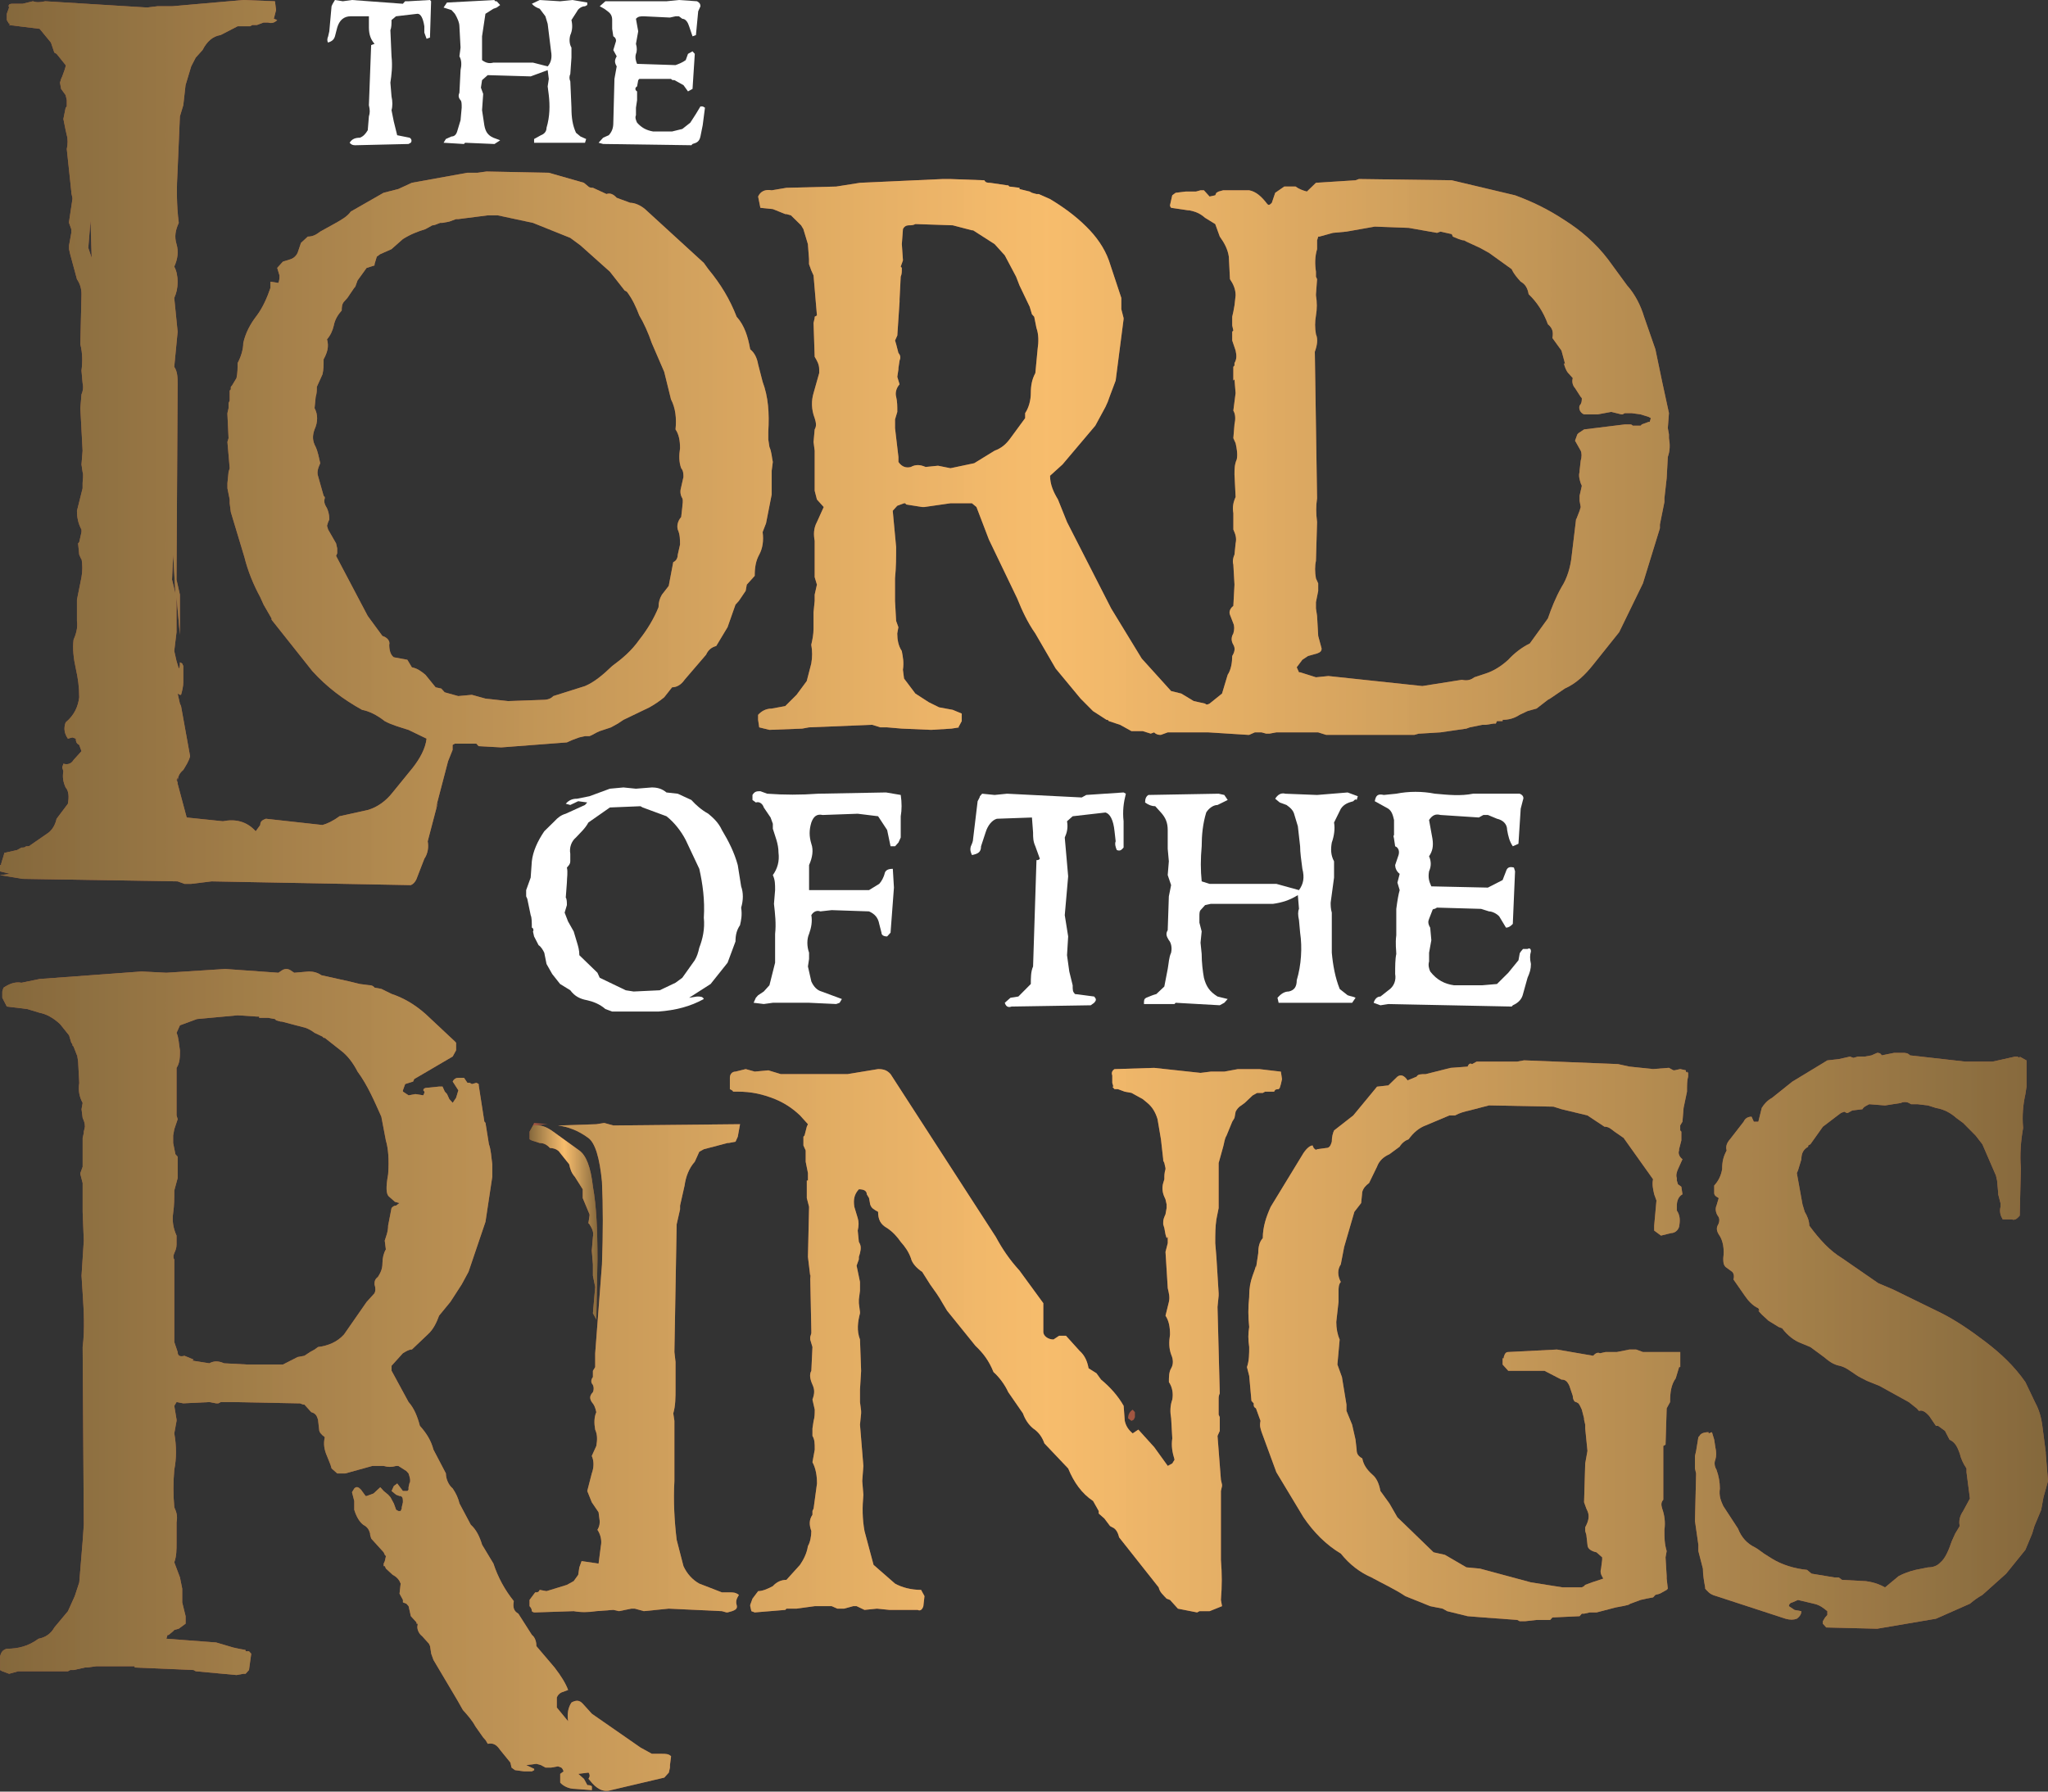
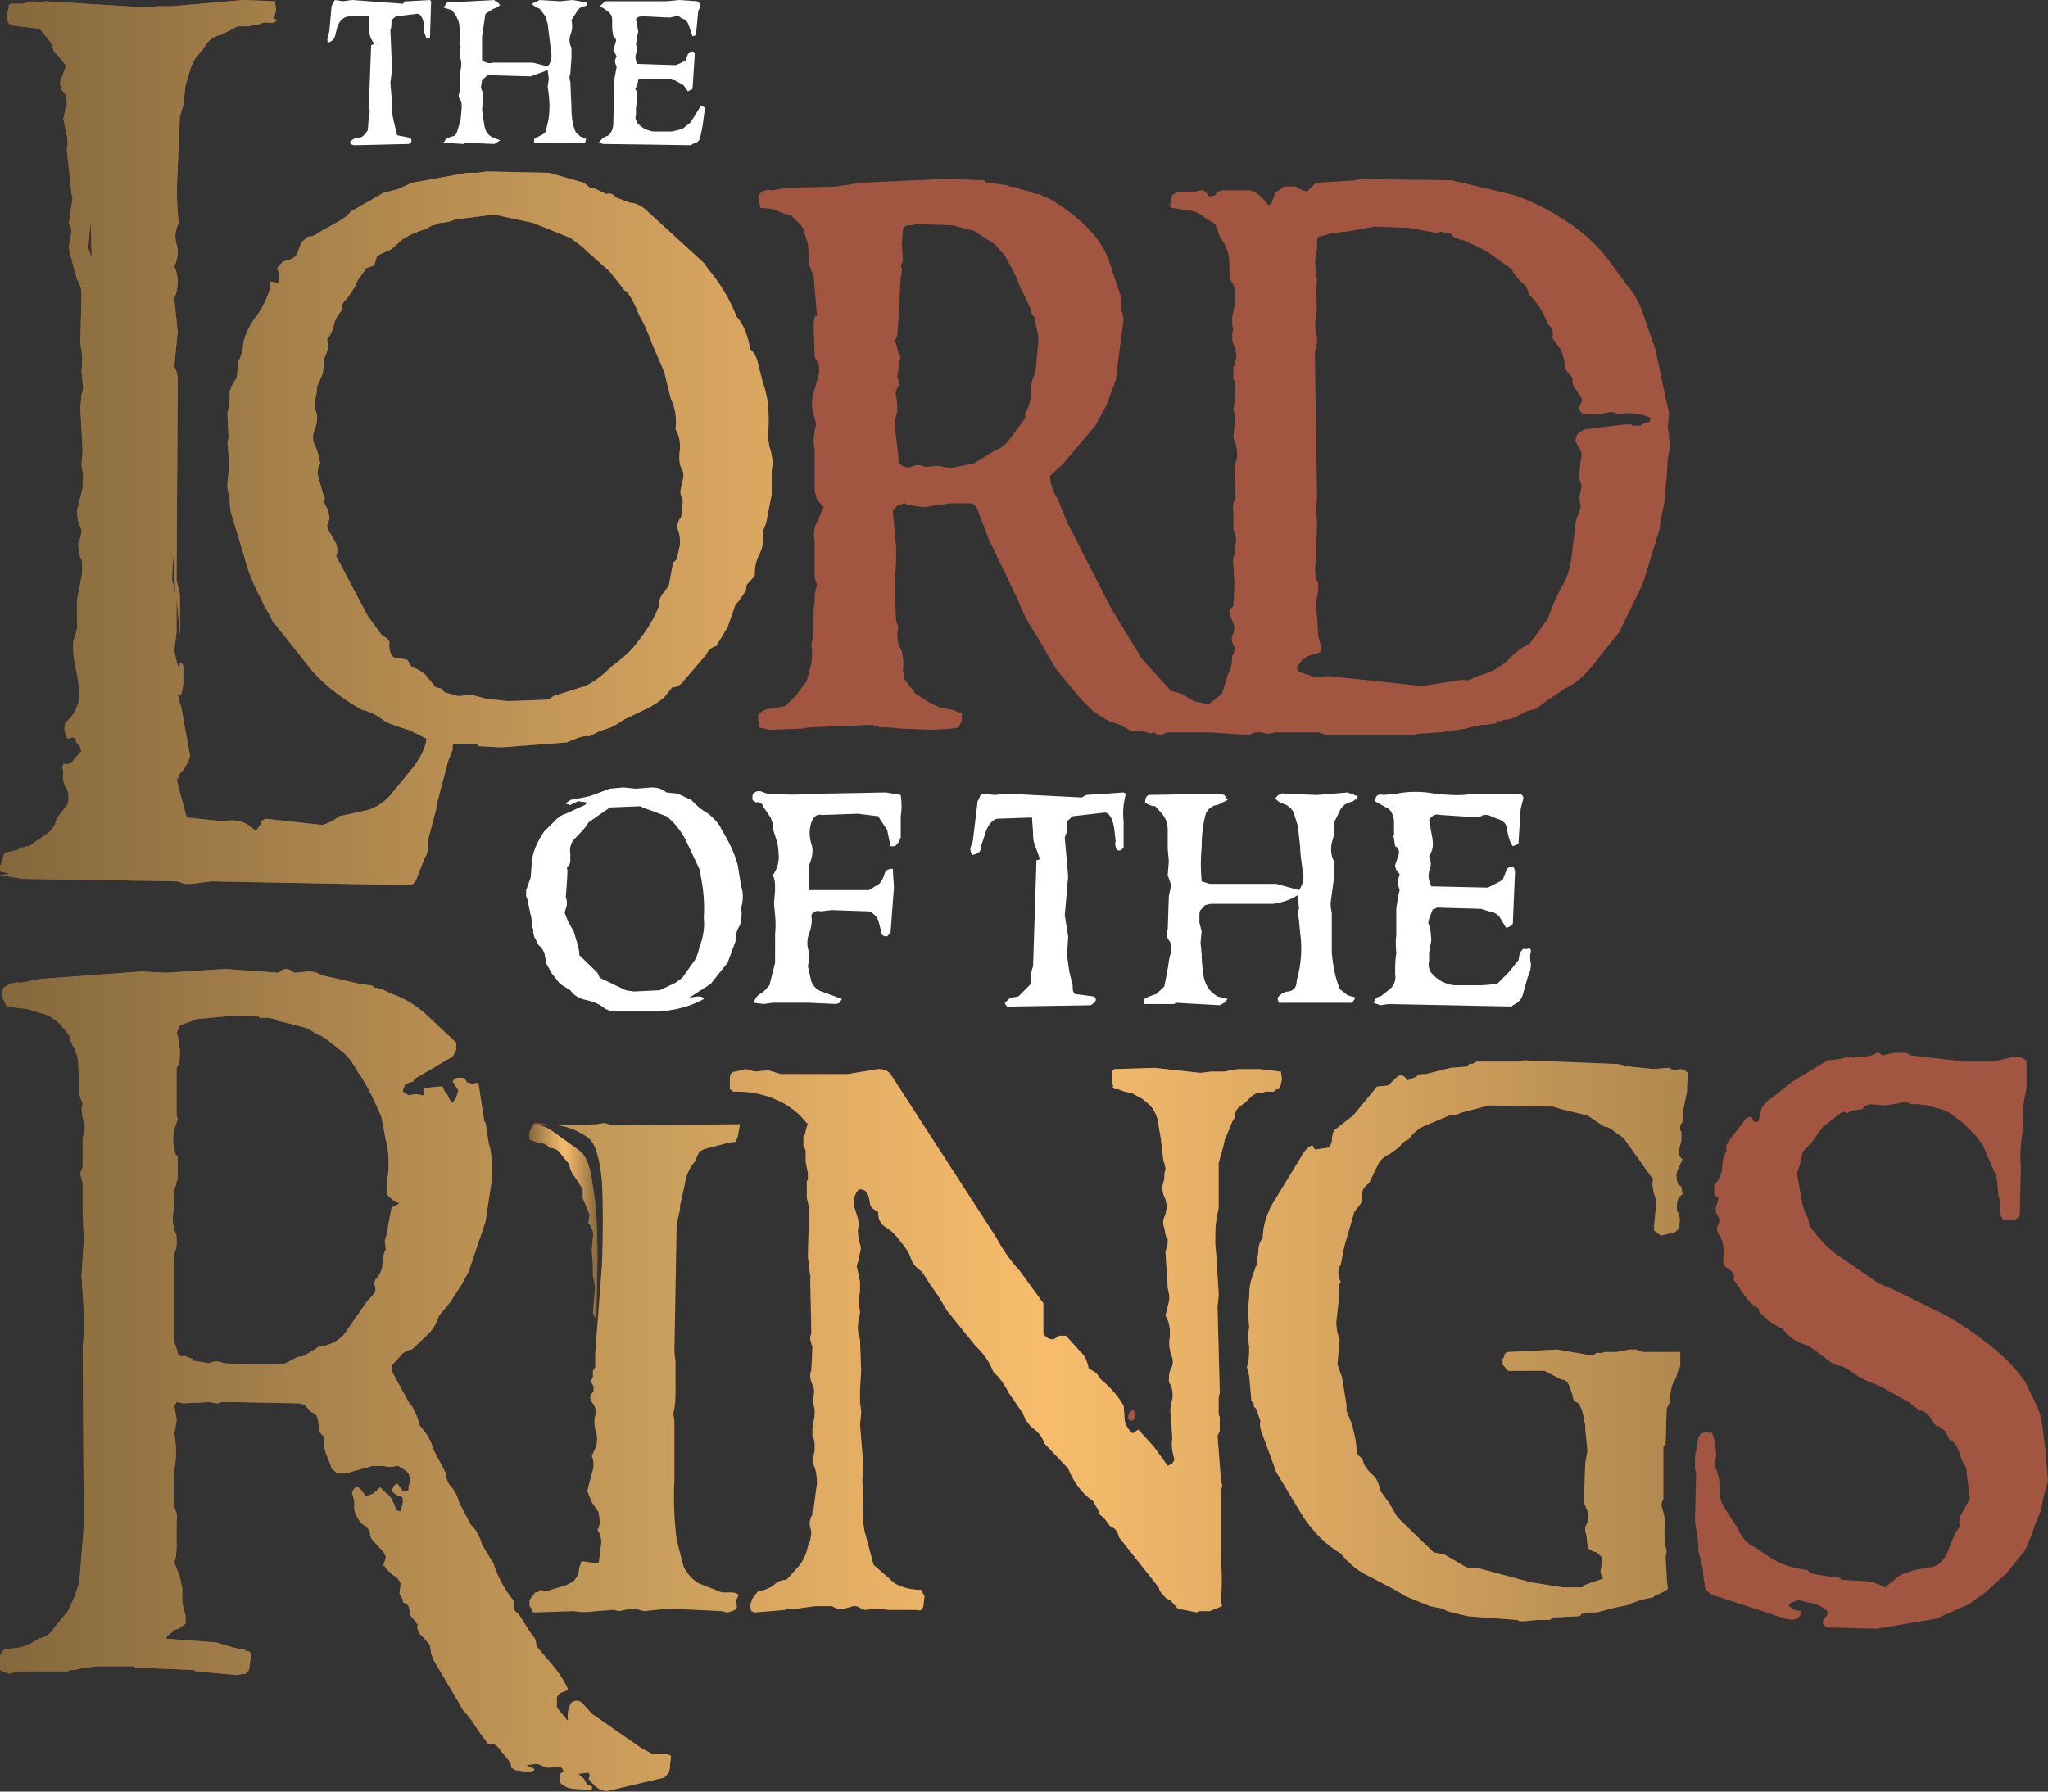
<svg xmlns="http://www.w3.org/2000/svg" width="376" height="329" viewBox="0 0 376 329" fill="none">
  <rect x="0" y="0" width="376" height="329" fill="#333333" stroke="none" />
  <path fill-rule="evenodd" clip-rule="evenodd" d="M206.285 145.522L199.431 145.982L198.599 146.443L184.887 145.752L182.602 145.982L180.317 145.752L179.902 146.214C179.902 146.444 179.695 146.673 179.487 147.133L178.657 154.029C178.657 154.489 178.45 154.948 178.242 155.41C178.035 156.099 178.242 156.558 178.45 157.02C179.487 156.788 180.112 156.558 180.112 155.41L180.942 152.881C181.357 151.501 182.189 150.582 183.019 150.352L189.459 150.123L189.667 152.881C189.667 153.8 189.667 154.491 190.084 155.41L190.914 157.709C190.914 157.709 190.706 157.938 190.499 157.938H190.291L189.667 177.478C189.252 178.399 189.252 179.55 189.252 180.696L186.967 182.995L185.512 183.227L184.472 184.148C184.68 184.837 185.097 185.069 185.719 184.837L200.259 184.605L200.883 184.148C201.299 183.686 201.299 183.459 200.883 182.997L197.351 182.54C196.936 182.078 196.936 181.851 196.936 180.93L196.314 178.401L195.899 175.413L196.108 171.964L195.484 168.057L196.108 160.931L195.484 153.802C195.899 152.883 196.108 151.965 195.899 150.814L196.936 149.893L202.961 149.204C203.793 149.434 204.416 150.584 204.621 152.651L204.831 154.491C204.621 154.95 204.831 155.639 205.04 156.099C205.663 156.328 205.87 156.099 206.285 155.639V150.812C206.076 148.972 206.285 147.362 206.7 145.752L206.285 145.522Z" fill="white" />
  <path fill-rule="evenodd" clip-rule="evenodd" d="M224.772 145.982L223.734 145.752L210.853 145.982C210.438 146.214 210.23 146.673 210.23 147.362C210.853 147.821 211.476 148.051 212.1 148.051L213.138 149.202C213.97 150.123 214.385 151.041 214.385 152.419V155.869L214.593 158.168L214.385 160.697L215.008 162.536L214.593 164.605L214.385 170.811C213.97 171.505 214.176 171.962 214.593 172.651C215.008 173.112 215.215 174.028 215.008 174.949C214.593 175.87 214.593 176.789 214.385 177.937L213.761 181.16L212.306 182.538C211.473 182.765 211.061 182.995 210.436 183.227C210.023 183.459 210.023 183.684 210.023 184.377H215.63L215.838 184.145L223.94 184.602L224.772 184.145L225.395 183.456L223.527 182.995C222.07 182.074 221.447 181.16 221.032 179.55C220.825 178.399 220.619 176.789 220.619 175.179L220.41 173.112L220.619 171.041L220.204 169.431V168.28C220.204 167.823 220.204 167.364 220.412 167.134L221.244 166.213L222.282 165.981H233.706C235.368 165.754 236.823 165.292 238.278 164.373L238.486 166.902C238.278 167.364 238.278 168.053 238.486 168.974L238.695 171.273C239.11 174.028 238.903 177.246 238.073 180.007C238.073 181.157 237.656 181.846 236.616 182.074C235.786 182.074 235.161 182.535 234.538 183.224L234.748 184.145H248.25L248.875 183.224C248.459 182.992 248.042 182.992 247.42 182.763L245.965 181.617C245.133 179.55 244.718 177.246 244.51 174.949V167.593C244.301 166.904 244.3 166.215 244.3 165.758L244.923 161.158V158.17C244.3 157.022 244.301 155.871 244.51 154.723C244.923 153.572 245.133 152.194 244.923 151.044L246.17 148.515C246.793 147.597 247.625 147.367 248.455 147.135C248.665 146.905 248.87 146.676 249.078 146.905L249.287 146.216L247.418 145.525L241.808 145.984L235.991 145.755C235.159 145.525 234.536 145.984 234.121 146.676L234.953 147.365L236.201 147.824C236.823 148.283 237.446 148.742 237.653 149.661L238.278 151.73L238.693 155.41C238.693 156.558 238.901 157.938 239.108 159.548C239.521 161.158 239.316 162.309 238.483 163.457L234.331 162.309H222.074L220.622 161.85C220.412 159.78 220.412 157.711 220.622 155.412C220.622 153.343 220.829 151.273 221.452 149.204C221.867 148.513 222.699 147.824 223.531 147.824L225.399 146.903L224.772 145.982Z" fill="white" />
  <path fill-rule="evenodd" clip-rule="evenodd" d="M256.347 145.752L254.063 145.982C253.025 145.752 252.608 145.982 252.402 147.132L254.895 148.513C255.517 148.972 255.727 149.661 255.935 150.582V153.34C255.725 153.57 255.935 153.8 255.935 154.032L256.142 155.412C256.765 155.642 256.972 156.331 256.765 157.022L256.142 158.859C256.142 159.319 256.35 160.007 256.972 160.469L256.559 162.079L256.972 163.459C256.765 164.148 256.559 165.297 256.35 166.907V171.734C256.142 173.344 256.35 174.495 256.35 175.184C256.142 176.105 256.142 177.483 256.142 178.861C256.35 180.011 255.935 181.164 254.895 181.853L253.44 182.999C252.817 182.999 252.402 183.461 252.193 184.15L253.44 184.607L254.895 184.38L277.538 184.837L277.748 184.605C278.786 184.148 279.408 183.459 279.616 182.538L280.448 179.55C280.863 178.629 281.07 177.935 281.07 177.021C280.863 176.1 280.863 175.411 281.07 174.717C281.07 174.26 280.863 174.028 280.448 174.26H279.616C279.408 174.492 278.993 174.949 278.993 175.181L278.786 176.332L276.914 178.631L274.836 180.698L272.136 180.93H266.942C265.282 180.698 263.827 180.009 262.58 178.401C262.37 177.94 262.165 177.251 262.37 176.562V174.952L262.785 172.653L262.577 170.354C262.162 169.665 262.162 169.203 262.368 168.744L262.992 167.134C262.992 167.134 262.992 166.902 263.407 166.902L263.823 166.67L271.922 166.902L273.377 167.364C274.002 167.364 274.832 167.821 275.247 168.28L276.494 170.352C276.907 170.352 277.324 170.12 277.741 169.663L278.154 160.005L277.947 159.316C277.115 159.087 276.7 159.316 276.492 160.005L275.867 161.615L273.167 162.995L262.781 162.766C262.366 161.845 262.158 161.156 262.366 160.005C262.781 159.086 262.781 158.166 262.366 157.245C262.99 156.326 263.198 155.407 262.99 154.027L262.366 150.577C262.99 149.656 263.613 149.427 264.445 149.656L271.509 150.118L272.34 149.656H273.172L274.832 150.348C275.87 150.577 276.702 151.269 276.702 152.417C276.909 153.565 277.117 154.486 277.741 155.405L278.779 154.946L279.192 148.508L279.607 146.898C279.817 146.439 279.607 145.977 278.984 145.747H270.47C268.185 146.209 265.898 145.977 263.405 145.747C261.127 145.295 258.634 145.295 256.347 145.752Z" fill="white" />
  <path fill-rule="evenodd" clip-rule="evenodd" d="M127.97 0.232L124.646 0.002L122.361 0.232H111.144L110.107 1.15L110.937 1.61L111.561 2.069C112.184 2.528 112.391 2.99 112.391 3.679V5.289L112.599 6.667C113.014 6.897 113.224 7.358 113.014 7.815L112.599 9.196L113.224 10.344C112.809 11.035 112.809 11.495 113.224 12.184L112.809 14.482L112.601 22.53C112.601 23.448 112.393 24.137 111.769 24.829L110.731 25.288L109.901 26.209L110.731 26.439L126.935 26.669L127.143 26.439C127.975 26.209 128.39 25.98 128.597 25.058L129.012 22.989L129.427 19.774L129.012 19.542H128.597L128.182 20.233L127.767 20.922L126.73 22.532L125.275 23.681L123.405 24.14H119.875C118.628 23.91 117.798 23.451 116.965 22.532C116.758 22.071 116.55 21.611 116.758 21.152V19.774L116.965 18.394V16.784C116.55 16.554 116.55 16.092 116.965 15.863L117.175 14.714L117.383 14.485C117.59 14.485 117.798 14.485 117.798 14.485H123.198C123.405 14.714 123.405 14.714 123.82 14.714L125.482 15.635L126.312 16.784L127.145 16.324L127.56 9.889L127.145 9.428L126.312 9.889L125.897 11.038C125.273 11.497 124.65 11.726 124.028 11.956L116.963 11.726C116.756 11.267 116.548 10.576 116.756 9.889C116.963 9.428 116.963 8.739 116.756 8.05L117.171 5.751L116.756 3.452C117.171 2.992 117.588 2.992 118.211 2.992L122.988 3.222L124.028 2.992H124.65L125.273 3.452C125.897 3.452 126.31 4.143 126.52 4.832L127.145 6.672L127.769 6.442L128.184 2.074L128.599 1.153C128.593 0.691 128.386 0.461 127.97 0.232Z" fill="white" />
  <path fill-rule="evenodd" clip-rule="evenodd" d="M104.912 3.681L105.95 2.071C106.157 1.612 106.782 1.15 107.404 1.15L107.819 0.921V0.461L105.119 0.002L102.835 0.232L99.095 0.002L97.64 0.693C98.055 1.153 98.47 1.382 99.095 1.612L100.133 2.992L100.548 4.373L101.172 9.43C101.378 10.578 101.172 11.499 100.548 12.191L97.848 11.499H90.578C89.746 11.729 89.123 11.499 88.501 11.04V6.672L89.123 2.533L90.578 1.614L91.201 1.385L91.825 0.925L91.201 0.237C90.993 0.237 90.788 0.237 90.788 0.007L82.061 0.466L81.438 1.385L82.891 1.847L83.516 2.536C83.929 3.227 84.346 4.145 84.346 4.834L84.555 8.743L84.346 10.351C84.761 11.042 84.761 11.961 84.555 12.88L84.346 17.018C84.138 17.477 84.138 17.939 84.555 18.398C84.763 18.628 84.763 19.09 84.763 19.779L84.555 22.075L83.931 24.145C83.723 24.836 83.308 25.063 82.893 25.063L81.856 25.525L81.441 26.214L85.18 26.444L85.388 26.214L90.79 26.444L91.827 25.755L90.58 25.293C89.54 24.834 89.125 24.145 88.918 22.994L88.503 20.236L88.71 17.245L88.293 16.097L88.503 14.717L89.54 13.798L97.433 14.028L100.55 12.877L100.757 14.487L100.55 15.867L100.757 17.477C100.965 19.317 100.965 21.386 100.342 23.456C100.342 24.145 99.927 24.604 99.305 24.836L98.057 25.527V26.216H107.406L107.614 25.527L106.576 25.066L105.746 24.377C105.122 22.996 104.916 21.618 104.916 19.781L104.707 14.951C104.499 14.492 104.499 14.033 104.707 13.571L104.916 10.581V8.743C104.499 8.054 104.499 7.133 104.707 6.444C105.119 5.519 105.119 4.6 104.912 3.681Z" fill="white" />
  <path fill-rule="evenodd" clip-rule="evenodd" d="M74.374 0.232L73.959 0.691L64.61 0L62.948 0.23L61.495 0L61.08 0.691L60.872 1.151L60.457 5.749L60.25 6.667C60.042 7.127 60.042 7.588 60.25 7.815C60.872 7.586 61.287 7.356 61.497 6.667L61.912 5.057C62.327 3.677 63.157 2.988 64.404 2.988H67.729V5.057C67.729 6.438 68.144 7.356 68.767 8.048L68.142 8.277L67.727 19.313C67.935 20.234 67.935 20.693 67.727 21.384L67.519 23.91C67.105 24.602 66.689 25.059 66.065 25.291C65.233 25.291 64.61 25.523 64.195 26.212C64.402 26.442 64.61 26.671 65.233 26.671L74.997 26.441L75.412 26.212C75.619 25.982 75.619 25.523 75.204 25.291L72.919 24.831L72.295 22.303L71.88 20.233C72.087 19.542 72.087 18.624 71.88 17.705L71.672 15.176C71.88 13.796 72.087 12.188 71.88 10.346L71.672 5.519C71.88 5.06 71.88 4.371 71.88 3.679L72.71 2.99L76.657 2.529C77.282 2.529 77.695 3.45 77.904 4.828V5.978L78.319 7.127L78.942 6.897L79.149 0.23L78.942 0L74.995 0.23H74.374V0.232Z" fill="white" />
  <path fill-rule="evenodd" clip-rule="evenodd" d="M101.795 150.812L99.925 152.649C98.678 154.489 97.848 156.328 97.64 158.168L97.43 161.156L96.6 163.455V164.605L96.808 165.065L97.43 168.055C97.64 168.512 97.64 169.433 97.64 170.354C97.848 170.354 98.055 170.811 97.848 171.043L98.055 171.964L98.885 173.574C99.3 173.806 99.718 174.495 99.925 174.952L100.34 177.024L101.378 178.858L102.832 180.698L104.702 181.849C105.535 182.995 106.572 183.459 107.819 183.684C108.857 183.916 110.104 184.377 111.144 185.294L112.391 185.755H120.908C124.025 185.523 126.725 184.834 129.218 183.456C129.01 182.995 128.593 182.995 127.97 182.995L126.516 183.227L130.463 180.698L133.578 176.791L135.033 172.885C135.033 171.734 135.24 170.813 135.863 169.892C136.07 168.976 136.278 168.057 136.07 166.675C136.485 165.297 136.485 163.919 136.07 162.77L135.448 158.862C134.823 156.563 133.785 154.493 132.538 152.424C131.916 151.044 130.876 150.125 130.046 149.434C128.798 148.745 127.761 147.826 126.931 146.905L124.436 145.755L122.359 145.525C121.529 144.834 120.699 144.604 119.659 144.604L116.749 144.834L114.464 144.604L111.97 144.834L108.23 146.214L105.945 146.673C105.115 146.673 104.491 146.903 103.868 147.592L104.698 147.821L106.153 147.13L107.815 147.36L107.4 147.819L103.868 149.427C103.042 149.661 102.417 150.123 101.795 150.812ZM108.027 151.041L111.974 148.281L117.584 148.051L117.999 148.281L122.361 149.891C123.816 151.041 125.063 152.649 125.893 154.259L128.385 159.546C129.01 162.306 129.423 165.292 129.218 168.512C129.425 170.584 129.01 172.419 128.385 174.028C128.178 174.949 127.971 175.638 127.553 176.332L125.268 179.55L124.023 180.466L121.114 181.849L116.336 182.076L114.882 181.849L110.104 179.55L109.687 178.629L106.365 175.411C106.365 174.49 106.155 173.801 105.947 173.112L105.325 171.041L104.287 169.201L103.663 167.591L104.078 166.213C104.078 165.756 104.078 165.065 103.87 164.835L104.078 162.074C104.078 161.153 104.285 160.235 104.078 159.316C104.493 158.857 104.7 158.625 104.7 158.166V156.785C104.493 155.637 104.91 154.486 105.74 153.795C106.572 152.881 107.404 152.19 108.027 151.041Z" fill="white" />
  <path fill-rule="evenodd" clip-rule="evenodd" d="M140.85 145.752L139.602 145.295C138.978 145.295 138.565 145.295 138.148 145.984V146.905L138.772 147.365C139.395 147.135 140.02 147.594 140.227 148.283L141.474 150.123L141.889 151.271V152.19C142.304 153.57 142.927 154.948 142.927 156.558C143.135 158.168 142.72 159.546 141.889 160.697C142.304 161.615 142.304 162.306 142.304 163.455L142.095 165.981C142.305 167.821 142.512 169.663 142.304 171.502V176.787L141.265 180.925L140.227 182.071L139.19 182.76L138.774 183.222L138.359 184.143L140.229 184.375L141.892 184.143H148.539L153.526 184.375L154.15 184.143L154.565 183.454L150.826 182.071C149.994 181.844 149.371 181.155 148.956 180.236L148.331 177.476L148.539 176.098V174.947C148.124 173.801 148.124 172.419 148.539 171.502C148.954 170.352 149.161 169.199 148.954 168.053C149.369 167.364 149.991 167.132 150.616 167.364L152.693 167.132L159.548 167.364C160.588 167.821 161.21 168.51 161.42 169.663L161.835 171.273C161.835 171.73 162.25 171.962 162.875 171.962L163.5 171.273L164.122 162.995L163.915 159.546C163.082 159.546 162.667 159.776 162.46 160.237C162.252 161.156 161.835 161.847 161.422 162.306L159.55 163.455H148.541V158.857C149.163 157.477 149.373 156.096 148.956 154.948C148.541 153.568 148.541 152.419 148.956 151.041C149.371 149.891 149.993 149.431 151.033 149.661L157.473 149.431L161.213 149.891L162.875 152.419L163.5 155.407H164.33L164.952 154.718L165.369 153.797V149.891C165.577 148.742 165.577 147.362 165.369 145.982L162.669 145.522L150.205 145.752C147.082 145.982 143.965 145.982 140.85 145.752Z" fill="white" />
  <path fill-rule="evenodd" clip-rule="evenodd" d="M208.363 260.238V259.321L207.948 258.86C207.325 259.321 207.118 259.781 207.118 260.47L207.74 260.927L208.155 260.699L208.363 260.238Z" fill="#A25641" />
  <path fill-rule="evenodd" clip-rule="evenodd" d="M104.495 213.802C104.702 214.723 104.912 215.412 105.535 216.101L106.989 218.4V219.093V219.778V220.01L108.237 223.002V223.23L108.029 224.612L108.237 224.84C108.652 225.529 109.069 226.218 108.859 227.143L108.652 229.667L108.859 232.196V234.263L109.276 236.334L108.859 241.162L109.484 242.308L109.691 231.275C109.691 225.758 109.484 221.392 108.861 217.943C108.448 214.261 107.614 212.194 106.369 211.276L101.589 207.826C100.342 206.905 99.097 206.448 97.852 206.68L97.227 207.826V209.209L97.644 209.436L99.099 209.898C99.722 209.898 100.344 210.125 100.969 210.819C101.592 210.819 102.422 211.046 102.839 211.735L104.495 213.802Z" fill="#A25641" />
  <path fill-rule="evenodd" clip-rule="evenodd" d="M104.495 213.802C104.702 214.723 104.912 215.412 105.535 216.101L106.989 218.4V219.093V219.778V220.01L108.237 223.002V223.23L108.029 224.612L108.237 224.84C108.652 225.529 109.069 226.218 108.859 227.143L108.652 229.667L108.859 232.196V234.263L109.276 236.334L108.859 241.162L109.484 242.308L109.691 231.275C109.691 225.758 109.484 221.392 108.861 217.943C108.448 214.261 107.614 212.194 106.369 211.276L101.589 207.826C100.342 206.905 99.097 206.448 97.852 206.68L97.227 207.826V209.209L97.644 209.436L99.099 209.898C99.722 209.898 100.344 210.125 100.969 210.819C101.592 210.819 102.422 211.046 102.839 211.735L104.495 213.802Z" fill="url(#paint0_linear_10_39)" />
  <path fill-rule="evenodd" clip-rule="evenodd" d="M98.055 206.214L97.848 206.675C98.678 206.675 99.508 206.443 100.548 206.443L98.055 206.214Z" fill="#A25641" />
  <path fill-rule="evenodd" clip-rule="evenodd" d="M287.3 40.462C284.185 38.393 281.278 37.013 278.161 35.864L266.527 33.104L249.493 32.874L248.87 33.104L241.601 33.566L239.938 35.175C239.108 34.946 238.483 34.716 237.861 34.255H235.784L234.121 35.403L233.499 37.242C233.086 37.702 232.876 37.702 232.666 37.472C231.629 36.092 230.589 35.173 229.342 34.944H224.565L223.734 35.173L223.319 35.403L223.11 35.862L222.072 36.092L221.034 34.944H220.412L219.58 35.173H217.71L215.84 35.403L215.217 35.862L214.802 37.702C214.802 37.702 214.802 37.931 215.012 38.161L218.127 38.62H218.337C219.374 38.85 220.207 39.08 221.244 39.998L223.112 41.147L223.944 43.446C224.776 44.594 225.399 45.745 225.606 47.125L225.814 51.263C226.436 52.182 226.852 53.101 226.852 54.251L226.644 56.091L226.434 57.242L226.227 58.16V59.77L226.434 60.689L226.227 60.919V62.531L226.849 64.368C227.059 65.289 227.059 65.978 226.642 66.667V67.126L226.432 67.356V69.887L226.642 69.657L226.849 72.186L226.434 75.403C226.849 76.095 226.849 77.013 226.644 77.932L226.434 80.461L226.849 81.379C227.059 82.3 227.264 83.451 227.059 84.37C226.644 85.288 226.644 86.207 226.644 87.128L226.852 91.266C226.437 92.185 226.229 93.104 226.437 94.254V97.245C226.852 98.166 227.061 98.855 226.852 99.773L226.644 101.843C226.434 102.302 226.229 102.993 226.434 103.682L226.644 107.361L226.434 111.268C225.812 111.727 225.604 112.416 225.812 112.878L226.434 114.488C226.644 114.947 226.644 115.636 226.434 116.325C226.021 117.017 226.021 117.706 226.434 118.395C226.849 119.086 226.644 119.775 226.227 120.464C226.227 121.612 226.019 122.992 225.395 123.913L224.357 127.363L222.072 129.203C221.659 129.432 221.45 129.432 221.242 129.203L219.165 128.743L216.88 127.363L215.01 126.904L209.61 120.928L204.003 111.732L195.899 95.869L194.238 91.731C193.406 90.353 192.784 88.972 192.784 87.362L195.069 85.293L201.091 78.166L202.961 74.717L203.376 73.796L203.791 72.648L204.829 69.887L206.283 58.624V58.395L205.868 56.785V54.715L203.583 47.819C202.753 45.52 201.301 43.45 199.431 41.611C197.351 39.541 195.069 37.934 192.784 36.553L190.706 35.635H190.291L189.459 35.405L189.044 35.175L187.174 34.716V34.487L185.304 34.257L185.097 34.027H184.887L181.772 33.568C181.357 33.568 180.94 33.568 180.732 33.106L174.5 32.877H173.046L157.881 33.568L153.519 34.257L144.38 34.487L141.678 34.946C140.43 34.716 139.6 35.175 139.185 36.094L139.6 38.163L141.885 38.393L144.17 39.312H144.38L145.21 39.541L147.08 41.379L147.495 42.07L148.325 44.828L148.532 47.589V48.508L148.947 49.658L149.362 50.577L149.985 57.933L149.57 58.163V58.392L149.362 59.313L149.57 65.521C149.985 66.21 150.4 66.901 150.4 67.82V68.511L149.362 72.188C148.947 73.569 148.947 75.179 149.57 76.786C149.777 77.478 149.985 78.166 149.57 78.858L149.362 81.157L149.57 82.764V90.121L149.985 91.728L151.23 93.106L149.983 95.867C149.36 97.015 149.36 98.166 149.568 99.316V105.981L149.983 107.361L149.568 109.201V110.349L149.36 112.419V115.407C149.36 116.557 149.151 117.476 148.945 118.397C149.153 119.545 149.153 120.696 148.945 121.846L148.113 125.064L146.243 127.593L144.166 129.662L141.673 130.121C140.636 130.121 139.804 130.583 139.181 131.272V132.191L139.388 133.571L141.258 134.03L147.283 133.798L148.53 133.568L159.955 133.107H160.164L161.617 133.568H162.864L165.564 133.798L170.964 134.03L174.704 133.798L176.156 133.568H175.949L176.571 132.42V131.04L174.911 130.351L172.417 129.892L170.547 128.971L168.054 127.361L165.977 124.602L165.769 122.992C165.977 121.612 165.769 120.693 165.562 119.543C164.937 118.624 164.73 117.473 164.73 116.325L164.937 115.177L164.524 114.026L164.317 110.349V106.211C164.524 104.142 164.524 102.302 164.524 100.462L163.9 93.797L164.107 93.568L164.73 92.876L165.977 92.417H166.184L166.394 92.647L169.302 93.106H169.717L174.494 92.417H178.443L179.273 93.106L181.558 99.084L186.751 109.89C187.581 111.959 188.62 114.258 190.075 116.325L193.813 122.763L198.383 128.282L200.67 130.581L203.16 132.188H203.369L203.577 132.42L205.656 133.109L207.734 134.26H209.811L211.266 134.719L211.891 134.49C212.098 134.719 212.511 134.949 212.928 134.949H213.136L214.383 134.49H221.86L229.13 134.949H229.338L230.375 134.49H231.622L232.455 134.719H233.079L234.324 134.49H242.011L243.466 134.949H259.668L260.498 134.719H260.708L264.447 134.49L269.225 133.798L269.847 133.568L272.132 133.107H272.755L274.209 132.877H274.624L274.832 132.418H275.872V132.186C276.909 132.186 277.951 131.956 278.989 131.267L280.444 130.578L282.104 130.117L284.183 128.507L284.598 128.277L287.298 126.437C289.376 125.516 291.038 123.909 292.493 122.069L297.27 116.091L301.632 107.125L304.747 97.01V96.319L305.579 92.18V91.491L305.992 87.812L306.202 83.903C306.617 82.755 306.617 81.604 306.409 80.454V79.765L306.202 78.616L306.409 75.856L305.164 70.109C304.749 68.04 304.332 66.201 303.917 64.131L301.84 58.156C301.217 56.086 300.177 54.017 298.723 52.409L295.193 47.582C292.91 44.601 290.208 42.302 287.3 40.462ZM271.721 45.52L273.381 46.438L277.536 49.428C277.951 50.347 278.574 51.038 279.196 51.727C280.029 52.187 280.444 52.876 280.651 54.026C282.106 55.407 283.353 57.246 284.183 59.545C285.016 60.237 285.219 60.926 285.015 62.074L286.676 64.373L287.298 66.672V66.901L287.091 66.672C287.298 67.363 287.504 68.052 287.921 68.511L288.753 69.432C288.546 70.121 288.753 70.813 289.168 71.27L290.206 72.88L290.413 73.109C290.413 73.566 290.413 74.028 290 74.487C289.791 75.179 290.208 75.868 290.83 76.097H293.325L295.815 75.638L297.685 76.097H297.895L298.31 75.868H299.555L301.217 76.097L302.672 76.556L303.087 76.786L302.877 77.478H302.67L301.423 77.937L301.215 78.166H299.762C299.762 78.166 299.553 77.937 299.347 77.937H298.31L290.83 78.858L289.793 79.547L289.585 79.776L289.17 80.927L290.208 82.764C290.415 83.224 290.415 83.913 290.208 84.604L290 86.444V86.673C289.791 87.362 290 88.054 290.208 88.743L290.415 89.202L290.002 91.041V91.96L290.21 93.108L290.002 93.8L289.378 95.407V95.178L288.548 102.075C288.338 104.146 287.715 106.216 286.678 107.823C285.64 109.663 284.808 111.732 284.185 113.569L280.861 118.167C279.406 118.859 277.953 120.007 276.911 121.155C275.666 122.306 274.211 123.224 272.759 123.684L270.681 124.373C270.057 124.834 269.434 125.064 268.397 124.834L261.127 125.983L243.883 124.143L241.601 124.373L238.693 123.454H238.483L238.071 122.535L239.108 121.155L240.146 120.464L241.806 120.004C242.431 119.775 242.638 119.545 242.638 119.086L242.016 116.787L241.806 113.11L241.598 111.73V110.581L242.013 108.512V107.134L241.598 106.216C241.391 105.065 241.391 103.917 241.598 102.998L241.806 95.871C241.598 94.261 241.598 92.881 241.806 91.503L241.393 64.605C241.806 63.457 242.016 62.306 241.601 61.387C241.393 60.237 241.393 59.088 241.601 57.938C241.808 56.789 241.808 55.409 241.601 54.258V54.029L241.808 51.27L241.601 50.811V49.893C241.393 48.512 241.393 47.132 241.808 45.754V44.144L242.018 43.453H242.225L244.718 42.764L247.21 42.532L252.405 41.613L258.637 41.845L263.831 42.764L264.454 42.532L266.531 42.993L266.741 43.453C267.363 43.682 268.196 44.144 268.818 44.144L269.233 44.374L271.721 45.52ZM186.549 50.809L187.174 52.419L189.044 56.325L189.459 57.706L189.874 58.165L190.289 60.234C190.704 61.385 190.704 62.763 190.497 64.141L190.084 68.509C189.459 69.657 189.252 70.808 189.252 72.186C189.252 73.566 188.837 74.947 188.212 75.865V76.784L185.512 80.463C184.68 81.611 183.85 82.303 182.604 82.762L178.865 85.061L174.502 85.982L172.218 85.523L169.933 85.752C168.893 85.293 168.063 85.293 167.231 85.752C166.401 85.982 165.571 85.752 164.946 84.831V83.913L164.323 78.626V77.016L164.738 75.636C164.738 74.485 164.738 73.796 164.531 72.877C164.323 72.186 164.531 71.267 165.153 70.578L164.738 69.198L164.946 67.818V67.588L165.155 66.208C165.363 65.748 165.363 65.289 164.946 64.827L164.533 63.217L164.325 62.529L164.74 61.61L165.155 55.402V54.943L165.363 50.804C165.571 50.342 165.57 49.885 165.57 49.424V49.192L165.363 48.965L165.778 47.814L165.57 44.824L165.778 42.065C165.986 41.604 166.403 41.374 166.816 41.374C167.231 41.374 167.648 41.374 168.063 41.144L174.92 41.374L178.45 42.295H178.657L182.604 44.824L184.474 46.893L186.549 50.809Z" fill="#A25641" />
-   <path fill-rule="evenodd" clip-rule="evenodd" d="M287.3 40.462C284.185 38.393 281.278 37.013 278.161 35.864L266.527 33.104L249.493 32.874L248.87 33.104L241.601 33.566L239.938 35.175C239.108 34.946 238.483 34.716 237.861 34.255H235.784L234.121 35.403L233.499 37.242C233.086 37.702 232.876 37.702 232.666 37.472C231.629 36.092 230.589 35.173 229.342 34.944H224.565L223.734 35.173L223.319 35.403L223.11 35.862L222.072 36.092L221.034 34.944H220.412L219.58 35.173H217.71L215.84 35.403L215.217 35.862L214.802 37.702C214.802 37.702 214.802 37.931 215.012 38.161L218.127 38.62H218.337C219.374 38.85 220.207 39.08 221.244 39.998L223.112 41.147L223.944 43.446C224.776 44.594 225.399 45.745 225.606 47.125L225.814 51.263C226.436 52.182 226.852 53.101 226.852 54.251L226.644 56.091L226.434 57.242L226.227 58.16V59.77L226.434 60.689L226.227 60.919V62.531L226.849 64.368C227.059 65.289 227.059 65.978 226.642 66.667V67.126L226.432 67.356V69.887L226.642 69.657L226.849 72.186L226.434 75.403C226.849 76.095 226.849 77.013 226.644 77.932L226.434 80.461L226.849 81.379C227.059 82.3 227.264 83.451 227.059 84.37C226.644 85.288 226.644 86.207 226.644 87.128L226.852 91.266C226.437 92.185 226.229 93.104 226.437 94.254V97.245C226.852 98.166 227.061 98.855 226.852 99.773L226.644 101.843C226.434 102.302 226.229 102.993 226.434 103.682L226.644 107.361L226.434 111.268C225.812 111.727 225.604 112.416 225.812 112.878L226.434 114.488C226.644 114.947 226.644 115.636 226.434 116.325C226.021 117.017 226.021 117.706 226.434 118.395C226.849 119.086 226.644 119.775 226.227 120.464C226.227 121.612 226.019 122.992 225.395 123.913L224.357 127.363L222.072 129.203C221.659 129.432 221.45 129.432 221.242 129.203L219.165 128.743L216.88 127.363L215.01 126.904L209.61 120.928L204.003 111.732L195.899 95.869L194.238 91.731C193.406 90.353 192.784 88.972 192.784 87.362L195.069 85.293L201.091 78.166L202.961 74.717L203.376 73.796L203.791 72.648L204.829 69.887L206.283 58.624V58.395L205.868 56.785V54.715L203.583 47.819C202.753 45.52 201.301 43.45 199.431 41.611C197.351 39.541 195.069 37.934 192.784 36.553L190.706 35.635H190.291L189.459 35.405L189.044 35.175L187.174 34.716V34.487L185.304 34.257L185.097 34.027H184.887L181.772 33.568C181.357 33.568 180.94 33.568 180.732 33.106L174.5 32.877H173.046L157.881 33.568L153.519 34.257L144.38 34.487L141.678 34.946C140.43 34.716 139.6 35.175 139.185 36.094L139.6 38.163L141.885 38.393L144.17 39.312H144.38L145.21 39.541L147.08 41.379L147.495 42.07L148.325 44.828L148.532 47.589V48.508L148.947 49.658L149.362 50.577L149.985 57.933L149.57 58.163V58.392L149.362 59.313L149.57 65.521C149.985 66.21 150.4 66.901 150.4 67.82V68.511L149.362 72.188C148.947 73.569 148.947 75.179 149.57 76.786C149.777 77.478 149.985 78.166 149.57 78.858L149.362 81.157L149.57 82.764V90.121L149.985 91.728L151.23 93.106L149.983 95.867C149.36 97.015 149.36 98.166 149.568 99.316V105.981L149.983 107.361L149.568 109.201V110.349L149.36 112.419V115.407C149.36 116.557 149.151 117.476 148.945 118.397C149.153 119.545 149.153 120.696 148.945 121.846L148.113 125.064L146.243 127.593L144.166 129.662L141.673 130.121C140.636 130.121 139.804 130.583 139.181 131.272V132.191L139.388 133.571L141.258 134.03L147.283 133.798L148.53 133.568L159.955 133.107H160.164L161.617 133.568H162.864L165.564 133.798L170.964 134.03L174.704 133.798L176.156 133.568H175.949L176.571 132.42V131.04L174.911 130.351L172.417 129.892L170.547 128.971L168.054 127.361L165.977 124.602L165.769 122.992C165.977 121.612 165.769 120.693 165.562 119.543C164.937 118.624 164.73 117.473 164.73 116.325L164.937 115.177L164.524 114.026L164.317 110.349V106.211C164.524 104.142 164.524 102.302 164.524 100.462L163.9 93.797L164.107 93.568L164.73 92.876L165.977 92.417H166.184L166.394 92.647L169.302 93.106H169.717L174.494 92.417H178.443L179.273 93.106L181.558 99.084L186.751 109.89C187.581 111.959 188.62 114.258 190.075 116.325L193.813 122.763L198.383 128.282L200.67 130.581L203.16 132.188H203.369L203.577 132.42L205.656 133.109L207.734 134.26H209.811L211.266 134.719L211.891 134.49C212.098 134.719 212.511 134.949 212.928 134.949H213.136L214.383 134.49H221.86L229.13 134.949H229.338L230.375 134.49H231.622L232.455 134.719H233.079L234.324 134.49H242.011L243.466 134.949H259.668L260.498 134.719H260.708L264.447 134.49L269.225 133.798L269.847 133.568L272.132 133.107H272.755L274.209 132.877H274.624L274.832 132.418H275.872V132.186C276.909 132.186 277.951 131.956 278.989 131.267L280.444 130.578L282.104 130.117L284.183 128.507L284.598 128.277L287.298 126.437C289.376 125.516 291.038 123.909 292.493 122.069L297.27 116.091L301.632 107.125L304.747 97.01V96.319L305.579 92.18V91.491L305.992 87.812L306.202 83.903C306.617 82.755 306.617 81.604 306.409 80.454V79.765L306.202 78.616L306.409 75.856L305.164 70.109C304.749 68.04 304.332 66.201 303.917 64.131L301.84 58.156C301.217 56.086 300.177 54.017 298.723 52.409L295.193 47.582C292.91 44.601 290.208 42.302 287.3 40.462ZM271.721 45.52L273.381 46.438L277.536 49.428C277.951 50.347 278.574 51.038 279.196 51.727C280.029 52.187 280.444 52.876 280.651 54.026C282.106 55.407 283.353 57.246 284.183 59.545C285.016 60.237 285.219 60.926 285.015 62.074L286.676 64.373L287.298 66.672V66.901L287.091 66.672C287.298 67.363 287.504 68.052 287.921 68.511L288.753 69.432C288.546 70.121 288.753 70.813 289.168 71.27L290.206 72.88L290.413 73.109C290.413 73.566 290.413 74.028 290 74.487C289.791 75.179 290.208 75.868 290.83 76.097H293.325L295.815 75.638L297.685 76.097H297.895L298.31 75.868H299.555L301.217 76.097L302.672 76.556L303.087 76.786L302.877 77.478H302.67L301.423 77.937L301.215 78.166H299.762C299.762 78.166 299.553 77.937 299.347 77.937H298.31L290.83 78.858L289.793 79.547L289.585 79.776L289.17 80.927L290.208 82.764C290.415 83.224 290.415 83.913 290.208 84.604L290 86.444V86.673C289.791 87.362 290 88.054 290.208 88.743L290.415 89.202L290.002 91.041V91.96L290.21 93.108L290.002 93.8L289.378 95.407V95.178L288.548 102.075C288.338 104.146 287.715 106.216 286.678 107.823C285.64 109.663 284.808 111.732 284.185 113.569L280.861 118.167C279.406 118.859 277.953 120.007 276.911 121.155C275.666 122.306 274.211 123.224 272.759 123.684L270.681 124.373C270.057 124.834 269.434 125.064 268.397 124.834L261.127 125.983L243.883 124.143L241.601 124.373L238.693 123.454H238.483L238.071 122.535L239.108 121.155L240.146 120.464L241.806 120.004C242.431 119.775 242.638 119.545 242.638 119.086L242.016 116.787L241.806 113.11L241.598 111.73V110.581L242.013 108.512V107.134L241.598 106.216C241.391 105.065 241.391 103.917 241.598 102.998L241.806 95.871C241.598 94.261 241.598 92.881 241.806 91.503L241.393 64.605C241.806 63.457 242.016 62.306 241.601 61.387C241.393 60.237 241.393 59.088 241.601 57.938C241.808 56.789 241.808 55.409 241.601 54.258V54.029L241.808 51.27L241.601 50.811V49.893C241.393 48.512 241.393 47.132 241.808 45.754V44.144L242.018 43.453H242.225L244.718 42.764L247.21 42.532L252.405 41.613L258.637 41.845L263.831 42.764L264.454 42.532L266.531 42.993L266.741 43.453C267.363 43.682 268.196 44.144 268.818 44.144L269.233 44.374L271.721 45.52ZM186.549 50.809L187.174 52.419L189.044 56.325L189.459 57.706L189.874 58.165L190.289 60.234C190.704 61.385 190.704 62.763 190.497 64.141L190.084 68.509C189.459 69.657 189.252 70.808 189.252 72.186C189.252 73.566 188.837 74.947 188.212 75.865V76.784L185.512 80.463C184.68 81.611 183.85 82.303 182.604 82.762L178.865 85.061L174.502 85.982L172.218 85.523L169.933 85.752C168.893 85.293 168.063 85.293 167.231 85.752C166.401 85.982 165.571 85.752 164.946 84.831V83.913L164.323 78.626V77.016L164.738 75.636C164.738 74.485 164.738 73.796 164.531 72.877C164.323 72.186 164.531 71.267 165.153 70.578L164.738 69.198L164.946 67.818V67.588L165.155 66.208C165.363 65.748 165.363 65.289 164.946 64.827L164.533 63.217L164.325 62.529L164.74 61.61L165.155 55.402V54.943L165.363 50.804C165.571 50.342 165.57 49.885 165.57 49.424V49.192L165.363 48.965L165.778 47.814L165.57 44.824L165.778 42.065C165.986 41.604 166.403 41.374 166.816 41.374C167.231 41.374 167.648 41.374 168.063 41.144L174.92 41.374L178.45 42.295H178.657L182.604 44.824L184.474 46.893L186.549 50.809Z" fill="url(#paint1_linear_10_39)" />
  <path fill-rule="evenodd" clip-rule="evenodd" d="M369.98 194.028L365.825 194.953H360.84L350.661 193.803C350.246 193.341 349.829 193.341 349.206 193.341H347.751L345.466 193.803C345.259 193.341 344.844 193.341 344.634 193.341L343.597 193.803L342.349 194.03H341.104L340.272 194.262L339.649 194.03L337.572 194.492L335.492 194.724L329.053 198.63L325.315 201.618C324.483 202.075 323.858 202.769 323.446 203.458L322.821 205.986H321.991L321.576 205.065C320.744 205.065 320.328 205.522 320.121 205.986L317.626 209.204C317.004 209.893 316.796 210.582 317.004 211.271C316.381 212.422 316.174 213.343 316.174 214.721C315.964 215.866 315.549 216.787 314.719 217.708V219.091C314.719 219.548 315.134 219.775 315.549 220.007L315.136 221.39C314.926 221.847 314.926 222.536 315.344 223.225C315.759 223.687 315.759 224.376 315.344 225.065C315.136 225.522 315.136 225.986 315.551 226.675C316.383 227.82 316.589 229.435 316.383 231.045C316.383 231.734 316.383 232.191 316.798 232.655L318.044 233.571C318.253 233.803 318.459 234.26 318.253 234.954L320.331 237.942C320.955 238.863 321.785 239.782 322.823 240.241L323.033 240.703H322.823L323.448 241.392L324.693 242.538L326.563 243.688L327.185 243.915C328.223 245.298 329.47 246.219 330.717 246.676L332.378 247.365L334.872 249.205C335.702 249.894 336.532 250.583 337.777 250.815C338.815 251.047 339.647 251.736 340.685 252.425C341.307 252.882 341.932 253.114 342.764 253.575L345.047 254.492L350.449 257.479L351.902 258.63L352.317 259.092C352.939 258.86 353.564 259.324 354.187 260.013L355.434 261.848H355.847L357.094 262.769L357.926 264.379C358.964 264.84 359.381 265.757 359.796 266.907C360.004 267.828 360.419 268.747 361.041 269.668V270.357L361.666 275.184L360.419 277.483C359.796 278.404 359.586 279.318 359.796 280.239L358.964 281.622L358.341 283C357.719 284.84 357.094 286.217 356.262 286.906C355.639 287.595 354.807 287.827 353.977 287.827L351.694 288.284C350.657 288.516 349.409 288.978 348.577 289.435L346.085 291.502C345.255 291.045 344.217 290.581 342.555 290.356L338.192 290.124L337.57 289.667H336.74L332.587 288.978L331.755 288.284C329.47 288.057 327.183 287.368 325.315 286.217L323.858 285.296C323.236 284.84 322.613 284.375 322.198 284.151C320.743 283.457 319.706 282.311 319.083 280.701L316.381 276.562C315.966 275.641 315.549 274.723 315.759 273.345C315.759 272.194 315.549 271.046 315.136 269.895C314.721 269.206 314.721 268.517 314.926 268.06C315.136 267.367 315.136 266.678 314.926 265.757L314.719 264.379L314.302 263.001L313.681 263.233V263.001C312.849 263.001 312.227 263.233 312.019 263.69L311.811 263.922L311.396 266.446L311.187 267.367V269.67L311.396 270.587L311.187 279.321L311.811 283.691V284.842L312.642 288.059C312.642 289.205 312.851 290.358 313.059 291.504V291.736L313.264 291.968C313.889 292.657 314.302 292.889 315.136 293.114L327.808 297.253C328.638 297.485 329.263 297.485 329.885 297.253C330.508 296.796 330.717 296.332 330.717 295.875L329.47 295.643L328.432 294.954C328.432 294.497 328.848 294.265 329.055 294.265L330.093 293.808L333 294.497C334.038 294.724 334.662 295.186 335.492 295.875V296.564L335.08 297.026L334.665 297.715V298.171L335.287 298.861L344.634 299.092L355.438 297.253L361.67 294.497C362.5 293.808 363.123 293.346 363.955 292.887L368.315 288.98L371.845 284.61L373.093 281.622L373.508 280.239L374.753 277.251L375.168 274.952L376 271.964L375.585 266.905V266.673L374.962 261.845C374.753 260.235 374.34 258.857 373.715 257.707L371.845 253.8C369.768 250.812 367.276 248.516 364.576 246.444C361.876 244.377 359.176 242.538 356.476 241.16L347.542 236.789L344.842 235.643L338.195 231.048C335.912 229.665 334.04 227.598 332.172 225.069C332.172 224.148 331.757 223.23 331.34 222.541L330.925 221.163L329.887 215.414L330.095 214.957L330.72 212.886C330.72 211.735 331.132 211.046 331.965 210.587V210.355L332.38 210.123L334.665 206.905L337.989 204.376L338.612 204.149L339.027 204.376H339.234L340.067 203.919L341.936 203.692C342.146 203.23 342.769 202.999 343.184 202.771L346.089 202.998L348.996 202.542C349.411 202.31 350.036 202.31 350.453 202.542L350.866 202.774H352.114L353.981 203.001L355.438 203.463C356.893 203.695 358.138 204.379 359.176 205.302L360.423 206.218L362.708 208.522L363.955 210.127L366.445 215.876L366.655 216.797L366.863 219.101V219.328L367.278 220.938V221.627C367.07 222.548 367.278 223.237 367.693 223.926H369.353C369.978 224.158 370.391 223.698 370.81 223.237L371.017 214.503C370.81 211.974 371.017 209.443 371.43 207.147C371.223 204.848 371.43 202.781 371.845 200.941L372.055 199.563V194.736L370.81 194.042V194.274L370.393 194.042H369.98V194.028Z" fill="#A25641" />
-   <path fill-rule="evenodd" clip-rule="evenodd" d="M369.98 194.028L365.825 194.953H360.84L350.661 193.803C350.246 193.341 349.829 193.341 349.206 193.341H347.751L345.466 193.803C345.259 193.341 344.844 193.341 344.634 193.341L343.597 193.803L342.349 194.03H341.104L340.272 194.262L339.649 194.03L337.572 194.492L335.492 194.724L329.053 198.63L325.315 201.618C324.483 202.075 323.858 202.769 323.446 203.458L322.821 205.986H321.991L321.576 205.065C320.744 205.065 320.328 205.522 320.121 205.986L317.626 209.204C317.004 209.893 316.796 210.582 317.004 211.271C316.381 212.422 316.174 213.343 316.174 214.721C315.964 215.866 315.549 216.787 314.719 217.708V219.091C314.719 219.548 315.134 219.775 315.549 220.007L315.136 221.39C314.926 221.847 314.926 222.536 315.344 223.225C315.759 223.687 315.759 224.376 315.344 225.065C315.136 225.522 315.136 225.986 315.551 226.675C316.383 227.82 316.589 229.435 316.383 231.045C316.383 231.734 316.383 232.191 316.798 232.655L318.044 233.571C318.253 233.803 318.459 234.26 318.253 234.954L320.331 237.942C320.955 238.863 321.785 239.782 322.823 240.241L323.033 240.703H322.823L323.448 241.392L324.693 242.538L326.563 243.688L327.185 243.915C328.223 245.298 329.47 246.219 330.717 246.676L332.378 247.365L334.872 249.205C335.702 249.894 336.532 250.583 337.777 250.815C338.815 251.047 339.647 251.736 340.685 252.425C341.307 252.882 341.932 253.114 342.764 253.575L345.047 254.492L350.449 257.479L351.902 258.63L352.317 259.092C352.939 258.86 353.564 259.324 354.187 260.013L355.434 261.848H355.847L357.094 262.769L357.926 264.379C358.964 264.84 359.381 265.757 359.796 266.907C360.004 267.828 360.419 268.747 361.041 269.668V270.357L361.666 275.184L360.419 277.483C359.796 278.404 359.586 279.318 359.796 280.239L358.964 281.622L358.341 283C357.719 284.84 357.094 286.217 356.262 286.906C355.639 287.595 354.807 287.827 353.977 287.827L351.694 288.284C350.657 288.516 349.409 288.978 348.577 289.435L346.085 291.502C345.255 291.045 344.217 290.581 342.555 290.356L338.192 290.124L337.57 289.667H336.74L332.587 288.978L331.755 288.284C329.47 288.057 327.183 287.368 325.315 286.217L323.858 285.296C323.236 284.84 322.613 284.375 322.198 284.151C320.743 283.457 319.706 282.311 319.083 280.701L316.381 276.562C315.966 275.641 315.549 274.723 315.759 273.345C315.759 272.194 315.549 271.046 315.136 269.895C314.721 269.206 314.721 268.517 314.926 268.06C315.136 267.367 315.136 266.678 314.926 265.757L314.719 264.379L314.302 263.001L313.681 263.233V263.001C312.849 263.001 312.227 263.233 312.019 263.69L311.811 263.922L311.396 266.446L311.187 267.367V269.67L311.396 270.587L311.187 279.321L311.811 283.691V284.842L312.642 288.059C312.642 289.205 312.851 290.358 313.059 291.504V291.736L313.264 291.968C313.889 292.657 314.302 292.889 315.136 293.114L327.808 297.253C328.638 297.485 329.263 297.485 329.885 297.253C330.508 296.796 330.717 296.332 330.717 295.875L329.47 295.643L328.432 294.954C328.432 294.497 328.848 294.265 329.055 294.265L330.093 293.808L333 294.497C334.038 294.724 334.662 295.186 335.492 295.875V296.564L335.08 297.026L334.665 297.715V298.171L335.287 298.861L344.634 299.092L355.438 297.253L361.67 294.497C362.5 293.808 363.123 293.346 363.955 292.887L368.315 288.98L371.845 284.61L373.093 281.622L373.508 280.239L374.753 277.251L375.168 274.952L376 271.964L375.585 266.905V266.673L374.962 261.845C374.753 260.235 374.34 258.857 373.715 257.707L371.845 253.8C369.768 250.812 367.276 248.516 364.576 246.444C361.876 244.377 359.176 242.538 356.476 241.16L347.542 236.789L344.842 235.643L338.195 231.048C335.912 229.665 334.04 227.598 332.172 225.069C332.172 224.148 331.757 223.23 331.34 222.541L330.925 221.163L329.887 215.414L330.095 214.957L330.72 212.886C330.72 211.735 331.132 211.046 331.965 210.587V210.355L332.38 210.123L334.665 206.905L337.989 204.376L338.612 204.149L339.027 204.376H339.234L340.067 203.919L341.936 203.692C342.146 203.23 342.769 202.999 343.184 202.771L346.089 202.998L348.996 202.542C349.411 202.31 350.036 202.31 350.453 202.542L350.866 202.774H352.114L353.981 203.001L355.438 203.463C356.893 203.695 358.138 204.379 359.176 205.302L360.423 206.218L362.708 208.522L363.955 210.127L366.445 215.876L366.655 216.797L366.863 219.101V219.328L367.278 220.938V221.627C367.07 222.548 367.278 223.237 367.693 223.926H369.353C369.978 224.158 370.391 223.698 370.81 223.237L371.017 214.503C370.81 211.974 371.017 209.443 371.43 207.147C371.223 204.848 371.43 202.781 371.845 200.941L372.055 199.563V194.736L370.81 194.042V194.274L370.393 194.042H369.98V194.028Z" fill="url(#paint2_linear_10_39)" />
  <path fill-rule="evenodd" clip-rule="evenodd" d="M277.538 194.953H271.097L270.266 195.41C269.851 195.178 269.642 195.41 269.434 195.867L266.319 196.099L261.747 197.25C260.917 197.25 260.293 197.25 260.087 197.707L258.425 198.396C257.802 197.475 257.178 197.25 256.557 197.707L254.895 199.317L252.817 199.549L248.455 204.833L244.923 207.594C244.716 208.051 244.51 208.74 244.51 209.661C244.301 210.35 244.095 210.812 243.473 210.812L241.81 211.039C241.603 211.271 241.397 211.039 241.188 210.812L240.978 210.35C240.563 210.35 239.94 210.812 239.318 211.728L233.293 221.615C232.463 223.455 231.841 225.297 231.841 227.364C231.216 228.053 231.008 228.973 231.008 230.124L230.593 232.88V232.423L230.384 233.112L229.971 234.258C229.556 235.409 229.346 236.562 229.346 237.94V238.172C229.139 240.007 229.139 241.849 229.346 243.688C229.139 244.834 229.139 245.987 229.346 247.365C229.346 248.516 229.346 249.894 228.933 251.047L229.346 252.657L229.761 257.252L230.176 257.709V257.941C230.176 258.173 230.176 258.398 230.591 258.63L231.423 260.929C231.214 261.85 231.423 262.312 231.631 263.001L234.333 270.357L239.318 278.634C241.188 281.39 243.473 283.689 246.172 285.296C247.833 287.368 249.705 288.746 251.782 289.667C253.859 290.813 255.937 291.734 258.014 293.112L262.584 294.952L264.869 295.408L265.701 295.87L269.438 296.791L272.346 297.023L278.578 297.48L278.993 297.712H280.031L282.108 297.48H284.603L285.018 297.023L290.002 296.791L290.415 296.329H290.83L291.87 296.102H293.115L296.645 295.181L297.893 294.949L298.93 294.717L299.345 294.49L301.215 293.801L302.253 293.569L303.5 293.337L303.913 292.88L304.745 292.648L305.99 291.959L306.2 291.727L305.99 289.887V289.43L305.783 285.981L305.99 284.835C305.577 283.452 305.577 282.306 305.577 281.153V280.921C305.785 279.543 305.577 278.165 305.162 277.015C304.953 276.326 304.953 275.869 305.37 275.405V265.522L305.785 265.29L305.992 258.623L306.617 257.472C306.617 255.638 306.827 254.26 307.655 253.106L308.277 251.04H308.487V248.279H301.632L300.385 247.822H299.138L296.855 248.279H294.775L293.738 248.511C293.325 248.279 292.908 248.511 292.493 248.968L285.846 247.822L276.911 248.279C276.499 248.279 276.289 248.511 276.081 249.2V249.432H275.872V250.578L276.909 251.729H283.556L286.673 253.339C287.296 253.339 287.711 253.571 288.128 254.484L288.751 256.324C288.751 256.786 288.958 257.47 289.373 257.47L289.788 257.702C289.998 257.934 290.203 258.391 290.411 258.853L290.826 260.463V260.695L291.036 261.616V262.305L291.449 266.438L291.036 268.742L290.826 275.869L291.241 277.015L291.449 277.476C291.866 278.397 291.658 279.311 291.036 280.464V281.153L291.243 281.842L291.451 283.682C291.451 284.371 292.076 284.832 293.113 285.06L294.151 285.981V285.753V286.442L293.943 288.052C293.734 288.741 293.943 289.198 294.358 289.887L292.279 290.576L291.034 291.038L290.824 291.27L290.409 291.497H286.879L281.062 290.576L271.715 288.052L269.222 287.82L265.275 285.521L263.196 285.06L256.551 278.627L255.096 276.098L253.434 273.795C253.226 272.649 252.811 271.496 251.979 270.807C250.941 269.886 250.319 268.967 250.109 267.819C249.279 267.357 249.071 266.898 249.071 266.209L248.864 264.369L248.656 263.448L248.239 261.613L247.202 259.085V257.934L246.371 252.874L245.539 250.576L245.954 245.98C245.539 245.059 245.332 243.908 245.332 242.762L245.745 239.081V237.246C245.745 236.557 245.745 235.868 246.16 235.406C245.537 234.256 245.537 233.107 246.16 232.189L246.782 228.971L248.654 222.534L249.899 220.924L250.107 218.857C250.316 218.163 250.732 217.706 251.354 217.247L252.809 214.254C253.224 213.108 254.054 212.419 255.094 211.955L256.961 210.577C257.376 209.888 258.001 209.427 258.624 209.199C259.454 208.049 260.491 207.128 261.739 206.671L266.101 204.831H267.141C267.971 204.369 268.801 204.142 269.841 203.91L273.371 202.989L285.21 203.221L286.667 203.683L291.442 204.829L294.559 206.896C295.392 206.896 295.805 207.357 296.429 207.817L298.089 208.967L303.491 216.555C303.282 217.472 303.491 218.39 303.699 219.311L304.114 220.457L303.699 225.057V225.979L304.944 226.899L306.816 226.438C307.439 226.438 308.061 225.981 308.269 225.292C308.478 224.141 308.478 223.22 307.856 222.299V221.383C307.856 220.689 308.063 219.768 308.893 219.311L308.684 217.933L308.061 217.472L307.854 216.783V216.326C307.644 215.864 307.854 215.175 308.061 214.716L308.893 212.876C308.269 212.419 308.061 211.725 308.269 211.266V211.034L308.684 209.424V207.814L308.476 207.587V206.666L308.891 205.977L309.099 203.448L309.721 200.46C309.721 199.31 309.721 198.389 309.931 197.7V197.011L309.721 196.779V197.011L309.514 196.779V196.547L308.476 196.315L307.439 196.547H307.229L306.397 196.09L303.491 196.317L299.127 195.86L297.05 195.403L279.808 194.714L278.561 194.946H277.538V194.953Z" fill="#A25641" />
  <path fill-rule="evenodd" clip-rule="evenodd" d="M277.538 194.953H271.097L270.266 195.41C269.851 195.178 269.642 195.41 269.434 195.867L266.319 196.099L261.747 197.25C260.917 197.25 260.293 197.25 260.087 197.707L258.425 198.396C257.802 197.475 257.178 197.25 256.557 197.707L254.895 199.317L252.817 199.549L248.455 204.833L244.923 207.594C244.716 208.051 244.51 208.74 244.51 209.661C244.301 210.35 244.095 210.812 243.473 210.812L241.81 211.039C241.603 211.271 241.397 211.039 241.188 210.812L240.978 210.35C240.563 210.35 239.94 210.812 239.318 211.728L233.293 221.615C232.463 223.455 231.841 225.297 231.841 227.364C231.216 228.053 231.008 228.973 231.008 230.124L230.593 232.88V232.423L230.384 233.112L229.971 234.258C229.556 235.409 229.346 236.562 229.346 237.94V238.172C229.139 240.007 229.139 241.849 229.346 243.688C229.139 244.834 229.139 245.987 229.346 247.365C229.346 248.516 229.346 249.894 228.933 251.047L229.346 252.657L229.761 257.252L230.176 257.709V257.941C230.176 258.173 230.176 258.398 230.591 258.63L231.423 260.929C231.214 261.85 231.423 262.312 231.631 263.001L234.333 270.357L239.318 278.634C241.188 281.39 243.473 283.689 246.172 285.296C247.833 287.368 249.705 288.746 251.782 289.667C253.859 290.813 255.937 291.734 258.014 293.112L262.584 294.952L264.869 295.408L265.701 295.87L269.438 296.791L272.346 297.023L278.578 297.48L278.993 297.712H280.031L282.108 297.48H284.603L285.018 297.023L290.002 296.791L290.415 296.329H290.83L291.87 296.102H293.115L296.645 295.181L297.893 294.949L298.93 294.717L299.345 294.49L301.215 293.801L302.253 293.569L303.5 293.337L303.913 292.88L304.745 292.648L305.99 291.959L306.2 291.727L305.99 289.887V289.43L305.783 285.981L305.99 284.835C305.577 283.452 305.577 282.306 305.577 281.153V280.921C305.785 279.543 305.577 278.165 305.162 277.015C304.953 276.326 304.953 275.869 305.37 275.405V265.522L305.785 265.29L305.992 258.623L306.617 257.472C306.617 255.638 306.827 254.26 307.655 253.106L308.277 251.04H308.487V248.279H301.632L300.385 247.822H299.138L296.855 248.279H294.775L293.738 248.511C293.325 248.279 292.908 248.511 292.493 248.968L285.846 247.822L276.911 248.279C276.499 248.279 276.289 248.511 276.081 249.2V249.432H275.872V250.578L276.909 251.729H283.556L286.673 253.339C287.296 253.339 287.711 253.571 288.128 254.484L288.751 256.324C288.751 256.786 288.958 257.47 289.373 257.47L289.788 257.702C289.998 257.934 290.203 258.391 290.411 258.853L290.826 260.463V260.695L291.036 261.616V262.305L291.449 266.438L291.036 268.742L290.826 275.869L291.241 277.015L291.449 277.476C291.866 278.397 291.658 279.311 291.036 280.464V281.153L291.243 281.842L291.451 283.682C291.451 284.371 292.076 284.832 293.113 285.06L294.151 285.981V285.753V286.442L293.943 288.052C293.734 288.741 293.943 289.198 294.358 289.887L292.279 290.576L291.034 291.038L290.824 291.27L290.409 291.497H286.879L281.062 290.576L271.715 288.052L269.222 287.82L265.275 285.521L263.196 285.06L256.551 278.627L255.096 276.098L253.434 273.795C253.226 272.649 252.811 271.496 251.979 270.807C250.941 269.886 250.319 268.967 250.109 267.819C249.279 267.357 249.071 266.898 249.071 266.209L248.864 264.369L248.656 263.448L248.239 261.613L247.202 259.085V257.934L246.371 252.874L245.539 250.576L245.954 245.98C245.539 245.059 245.332 243.908 245.332 242.762L245.745 239.081V237.246C245.745 236.557 245.745 235.868 246.16 235.406C245.537 234.256 245.537 233.107 246.16 232.189L246.782 228.971L248.654 222.534L249.899 220.924L250.107 218.857C250.316 218.163 250.732 217.706 251.354 217.247L252.809 214.254C253.224 213.108 254.054 212.419 255.094 211.955L256.961 210.577C257.376 209.888 258.001 209.427 258.624 209.199C259.454 208.049 260.491 207.128 261.739 206.671L266.101 204.831H267.141C267.971 204.369 268.801 204.142 269.841 203.91L273.371 202.989L285.21 203.221L286.667 203.683L291.442 204.829L294.559 206.896C295.392 206.896 295.805 207.357 296.429 207.817L298.089 208.967L303.491 216.555C303.282 217.472 303.491 218.39 303.699 219.311L304.114 220.457L303.699 225.057V225.979L304.944 226.899L306.816 226.438C307.439 226.438 308.061 225.981 308.269 225.292C308.478 224.141 308.478 223.22 307.856 222.299V221.383C307.856 220.689 308.063 219.768 308.893 219.311L308.684 217.933L308.061 217.472L307.854 216.783V216.326C307.644 215.864 307.854 215.175 308.061 214.716L308.893 212.876C308.269 212.419 308.061 211.725 308.269 211.266V211.034L308.684 209.424V207.814L308.476 207.587V206.666L308.891 205.977L309.099 203.448L309.721 200.46C309.721 199.31 309.721 198.389 309.931 197.7V197.011L309.721 196.779V197.011L309.514 196.779V196.547L308.476 196.315L307.439 196.547H307.229L306.397 196.09L303.491 196.317L299.127 195.86L297.05 195.403L279.808 194.714L278.561 194.946H277.538V194.953Z" fill="url(#paint3_linear_10_39)" />
  <path fill-rule="evenodd" clip-rule="evenodd" d="M231.212 196.327H227.264L224.772 196.788H222.28L220.41 197.02L211.895 196.099L204.623 196.327C204.208 196.559 204.003 197.02 204.208 197.477V198.855L204.418 199.549H204.208L204.623 200.006H205.246L206.493 200.468L207.74 200.695L209.818 201.845L210.65 202.534C211.48 203.223 212.105 204.144 212.518 205.522L213.142 209.204L213.557 212.881V213.113L213.765 213.57L213.974 214.491V214.723C213.765 215.412 213.765 215.869 213.765 216.563L213.557 217.252C213.35 217.94 213.35 218.861 213.765 219.775L213.974 220.237L214.182 221.158V221.847L213.974 222.998C213.765 223.455 213.559 223.914 213.559 224.376V224.833L213.767 225.522L213.977 226.672L214.184 227.361L214.394 227.134V228.28L213.979 229.89L214.394 236.557C214.601 237.478 214.807 238.167 214.601 239.081L213.979 241.609C214.601 242.53 214.809 243.681 214.809 245.059C214.601 246.437 214.601 247.588 215.018 248.741C215.434 249.657 215.434 250.576 215.018 251.265C214.603 251.954 214.603 252.874 214.603 253.793C215.226 254.714 215.436 255.865 215.226 257.011C214.811 258.161 214.811 259.314 215.018 260.46L215.226 264.137C215.018 265.52 215.226 266.666 215.641 268.048L215.226 268.737L214.396 269.194L211.904 265.745L208.994 262.527L207.956 263.221C207.126 262.527 206.711 261.838 206.501 260.917L206.294 258.161C205.254 256.322 203.802 254.712 202.139 253.334L201.309 252.183L199.854 251.262C199.645 250.116 199.23 248.963 198.192 248.045L195.7 245.289H194.455L193.415 245.978C192.377 245.978 191.547 245.289 191.547 244.6V239.31L187.183 233.337C185.313 231.265 184.066 229.43 182.82 227.132L163.502 197.245C162.877 196.552 162.254 196.32 161.217 196.32L155.607 197.245H143.351L141.066 196.552L138.573 196.784L136.911 196.322L135.041 196.784C134.416 196.784 134.001 197.245 134.001 197.934V200.001L134.416 200.233L134.624 200.465H135.456C137.949 200.465 140.026 200.922 142.311 201.843C143.971 202.532 145.426 203.453 146.881 204.831L148.333 206.439L148.126 206.896L147.711 208.51L147.503 208.738V210.348L147.92 211.269V213.34L148.333 215.407V216.785H148.126V220.005L148.541 221.615L148.333 230.813L148.748 234.258V234.031L148.956 234.952L148.748 234.258L148.956 244.375V244.832L148.748 245.525V245.982L149.163 247.36L148.956 251.731C148.541 252.42 148.748 253.341 149.163 254.26C149.581 255.181 149.581 255.869 149.163 257.015L149.581 258.855C149.581 259.544 149.581 260.233 149.373 260.922L149.163 262.305V263.683C149.581 264.372 149.581 265.061 149.581 266.211L149.163 268.51C149.788 269.661 149.996 271.039 149.996 272.417L149.373 277.012L149.163 277.474V278.163C148.541 279.084 148.541 280.003 148.956 281.151C148.956 282.072 148.748 283.222 148.331 283.911C148.124 285.289 147.501 286.44 146.878 287.361L144.386 290.117C143.346 290.117 142.516 290.574 141.892 291.268C141.059 291.725 140.022 292.189 139.192 292.189L138.152 293.567L137.737 294.712V294.944L137.944 295.865L138.569 296.098L144.176 295.636L144.386 295.404H146.256L149.581 294.947H152.696L153.735 295.404H154.983L156.645 294.947H157.27L158.722 295.636L161.007 295.404L163.292 295.636H168.484C168.899 295.868 169.314 295.636 169.522 294.947L169.729 293.107L169.105 291.961C167.235 291.961 165.575 291.5 164.327 290.811L160.38 287.366L158.718 281.156C158.303 278.857 158.303 276.79 158.51 274.488L158.303 271.964L158.51 269.204L157.888 261.62L158.095 259.549V259.092L157.888 257.477V255.183L158.095 251.733L157.888 245.985C157.265 244.375 157.473 242.767 157.888 241.157V240.925L157.68 239.315V238.626L157.888 237.016V235.406L157.265 232.418L157.68 231.268V230.811L157.888 230.122C158.095 229.201 158.095 228.739 157.68 228.05L157.473 225.983C157.68 225.062 157.68 224.373 157.473 223.684L156.848 221.613C156.641 220.235 156.848 219.314 157.68 218.395C158.51 218.395 159.135 218.627 159.135 219.316L159.55 220.005L159.758 221.156C159.965 221.845 160.382 222.077 161.213 222.534C161.213 223.912 161.628 224.833 162.875 225.522C163.912 226.21 164.745 227.136 165.367 228.05C166.197 228.971 166.82 229.89 167.237 231.043C167.445 231.959 168.275 232.878 169.314 233.567L170.769 235.87C171.599 237.016 172.429 238.169 173.052 239.315L173.884 240.698L179.079 247.131C180.533 248.513 181.571 249.891 182.401 251.958C183.441 252.879 184.479 254.262 185.103 255.64L187.803 259.546C188.218 260.697 188.843 261.618 189.673 262.307C190.713 262.996 191.335 263.917 191.75 265.063L196.113 269.663C197.15 272.187 198.605 274.259 200.684 275.637L201.72 277.476V277.936L202.76 278.857L203.797 280.235L204.21 280.467C204.835 280.699 205.248 281.388 205.457 282.306L212.727 291.5C212.937 292.421 213.559 292.882 214.182 293.571L214.805 293.803L216.261 295.409L219.789 296.102L220.206 295.87H222.074L224.359 294.949L224.152 293.803C224.359 291.275 224.359 288.976 224.152 286.447V273.799L224.359 272.883V272.651L224.152 271.73L223.529 263.685L223.942 262.764V260.235L223.734 259.778V258.628V257.018C223.734 256.561 223.734 256.329 223.942 255.872L223.529 240.007L223.736 237.94V237.483L223.321 230.816L223.112 228.287C223.112 226.677 223.112 225.299 223.321 223.916L223.736 221.849V213.572L224.567 210.584C224.776 209.895 224.776 209.206 225.191 208.517L226.229 205.989L226.644 205.3L226.852 204.149C227.061 203.692 227.476 203.228 227.891 202.998L228.514 202.542L229.969 201.164L230.801 200.702H231.838L232.251 200.475H233.914C234.121 200.013 234.329 200.013 234.746 200.013L234.953 199.781L235.161 199.092L235.371 198.171L235.161 196.793L231.212 196.327Z" fill="#A25641" />
  <path fill-rule="evenodd" clip-rule="evenodd" d="M231.212 196.327H227.264L224.772 196.788H222.28L220.41 197.02L211.895 196.099L204.623 196.327C204.208 196.559 204.003 197.02 204.208 197.477V198.855L204.418 199.549H204.208L204.623 200.006H205.246L206.493 200.468L207.74 200.695L209.818 201.845L210.65 202.534C211.48 203.223 212.105 204.144 212.518 205.522L213.142 209.204L213.557 212.881V213.113L213.765 213.57L213.974 214.491V214.723C213.765 215.412 213.765 215.869 213.765 216.563L213.557 217.252C213.35 217.94 213.35 218.861 213.765 219.775L213.974 220.237L214.182 221.158V221.847L213.974 222.998C213.765 223.455 213.559 223.914 213.559 224.376V224.833L213.767 225.522L213.977 226.672L214.184 227.361L214.394 227.134V228.28L213.979 229.89L214.394 236.557C214.601 237.478 214.807 238.167 214.601 239.081L213.979 241.609C214.601 242.53 214.809 243.681 214.809 245.059C214.601 246.437 214.601 247.588 215.018 248.741C215.434 249.657 215.434 250.576 215.018 251.265C214.603 251.954 214.603 252.874 214.603 253.793C215.226 254.714 215.436 255.865 215.226 257.011C214.811 258.161 214.811 259.314 215.018 260.46L215.226 264.137C215.018 265.52 215.226 266.666 215.641 268.048L215.226 268.737L214.396 269.194L211.904 265.745L208.994 262.527L207.956 263.221C207.126 262.527 206.711 261.838 206.501 260.917L206.294 258.161C205.254 256.322 203.802 254.712 202.139 253.334L201.309 252.183L199.854 251.262C199.645 250.116 199.23 248.963 198.192 248.045L195.7 245.289H194.455L193.415 245.978C192.377 245.978 191.547 245.289 191.547 244.6V239.31L187.183 233.337C185.313 231.265 184.066 229.43 182.82 227.132L163.502 197.245C162.877 196.552 162.254 196.32 161.217 196.32L155.607 197.245H143.351L141.066 196.552L138.573 196.784L136.911 196.322L135.041 196.784C134.416 196.784 134.001 197.245 134.001 197.934V200.001L134.416 200.233L134.624 200.465H135.456C137.949 200.465 140.026 200.922 142.311 201.843C143.971 202.532 145.426 203.453 146.881 204.831L148.333 206.439L148.126 206.896L147.711 208.51L147.503 208.738V210.348L147.92 211.269V213.34L148.333 215.407V216.785H148.126V220.005L148.541 221.615L148.333 230.813L148.748 234.258V234.031L148.956 234.952L148.748 234.258L148.956 244.375V244.832L148.748 245.525V245.982L149.163 247.36L148.956 251.731C148.541 252.42 148.748 253.341 149.163 254.26C149.581 255.181 149.581 255.869 149.163 257.015L149.581 258.855C149.581 259.544 149.581 260.233 149.373 260.922L149.163 262.305V263.683C149.581 264.372 149.581 265.061 149.581 266.211L149.163 268.51C149.788 269.661 149.996 271.039 149.996 272.417L149.373 277.012L149.163 277.474V278.163C148.541 279.084 148.541 280.003 148.956 281.151C148.956 282.072 148.748 283.222 148.331 283.911C148.124 285.289 147.501 286.44 146.878 287.361L144.386 290.117C143.346 290.117 142.516 290.574 141.892 291.268C141.059 291.725 140.022 292.189 139.192 292.189L138.152 293.567L137.737 294.712V294.944L137.944 295.865L138.569 296.098L144.176 295.636L144.386 295.404H146.256L149.581 294.947H152.696L153.735 295.404H154.983L156.645 294.947H157.27L158.722 295.636L161.007 295.404L163.292 295.636H168.484C168.899 295.868 169.314 295.636 169.522 294.947L169.729 293.107L169.105 291.961C167.235 291.961 165.575 291.5 164.327 290.811L160.38 287.366L158.718 281.156C158.303 278.857 158.303 276.79 158.51 274.488L158.303 271.964L158.51 269.204L157.888 261.62L158.095 259.549V259.092L157.888 257.477V255.183L158.095 251.733L157.888 245.985C157.265 244.375 157.473 242.767 157.888 241.157V240.925L157.68 239.315V238.626L157.888 237.016V235.406L157.265 232.418L157.68 231.268V230.811L157.888 230.122C158.095 229.201 158.095 228.739 157.68 228.05L157.473 225.983C157.68 225.062 157.68 224.373 157.473 223.684L156.848 221.613C156.641 220.235 156.848 219.314 157.68 218.395C158.51 218.395 159.135 218.627 159.135 219.316L159.55 220.005L159.758 221.156C159.965 221.845 160.382 222.077 161.213 222.534C161.213 223.912 161.628 224.833 162.875 225.522C163.912 226.21 164.745 227.136 165.367 228.05C166.197 228.971 166.82 229.89 167.237 231.043C167.445 231.959 168.275 232.878 169.314 233.567L170.769 235.87C171.599 237.016 172.429 238.169 173.052 239.315L173.884 240.698L179.079 247.131C180.533 248.513 181.571 249.891 182.401 251.958C183.441 252.879 184.479 254.262 185.103 255.64L187.803 259.546C188.218 260.697 188.843 261.618 189.673 262.307C190.713 262.996 191.335 263.917 191.75 265.063L196.113 269.663C197.15 272.187 198.605 274.259 200.684 275.637L201.72 277.476V277.936L202.76 278.857L203.797 280.235L204.21 280.467C204.835 280.699 205.248 281.388 205.457 282.306L212.727 291.5C212.937 292.421 213.559 292.882 214.182 293.571L214.805 293.803L216.261 295.409L219.789 296.102L220.206 295.87H222.074L224.359 294.949L224.152 293.803C224.359 291.275 224.359 288.976 224.152 286.447V273.799L224.359 272.883V272.651L224.152 271.73L223.529 263.685L223.942 262.764V260.235L223.734 259.778V258.628V257.018C223.734 256.561 223.734 256.329 223.942 255.872L223.529 240.007L223.736 237.94V237.483L223.321 230.816L223.112 228.287C223.112 226.677 223.112 225.299 223.321 223.916L223.736 221.849V213.572L224.567 210.584C224.776 209.895 224.776 209.206 225.191 208.517L226.229 205.989L226.644 205.3L226.852 204.149C227.061 203.692 227.476 203.228 227.891 202.998L228.514 202.542L229.969 201.164L230.801 200.702H231.838L232.251 200.475H233.914C234.121 200.013 234.329 200.013 234.746 200.013L234.953 199.781L235.161 199.092L235.371 198.171L235.161 196.793L231.212 196.327Z" fill="url(#paint4_linear_10_39)" />
  <path fill-rule="evenodd" clip-rule="evenodd" d="M8.316 0.232C7.276 0.462 6.654 0.462 6.031 0.232L4.161 0.691H2.291C1.667 0.691 1.459 0.921 1.667 1.38L1.252 2.529V3.679L1.667 4.371H1.874L1.667 4.6L7.276 5.292L9.353 7.818L9.976 9.657L10.391 9.887L12.053 11.956V12.186L11.846 12.875L11.429 14.026L11.221 14.485L11.014 15.176L11.221 16.325L12.053 17.473L12.261 18.394V19.545L12.053 19.777L11.638 21.846L12.053 23.915L12.261 24.836C12.468 25.527 12.468 26.446 12.261 27.365L13.091 35.183V35.412L13.299 36.333V36.563L12.676 40.702V40.931L13.091 42.082V42.771L12.676 45.07V45.759L12.883 46.68L14.129 51.278C14.753 52.196 14.961 53.115 14.961 54.036L14.751 63.232C15.166 64.842 15.166 66.449 14.961 68.059L15.166 70.358C15.376 71.277 15.166 71.968 14.961 72.427L14.751 74.956L15.166 82.772L14.961 85.3L15.166 86.68C15.376 87.369 15.166 88.061 15.166 88.75V89.671L14.129 93.809C14.129 94.958 14.338 96.108 14.961 97.257V97.716L14.544 99.555L14.336 99.785L14.544 101.854L14.751 102.314L14.961 102.775V102.546C15.166 103.694 15.166 104.845 14.961 105.993L14.129 110.132V114.038C14.338 115.189 13.921 116.567 13.506 117.488C13.299 119.098 13.506 120.937 13.921 122.775C14.336 124.614 14.544 126.224 14.544 128.061C14.336 129.671 13.714 131.279 12.051 132.659C11.636 133.808 11.844 134.729 12.466 135.647L13.296 135.418L13.921 135.647C13.921 136.339 14.129 136.566 14.544 136.796L14.961 137.944L13.506 139.554C13.091 140.243 12.468 140.475 11.636 140.243L11.427 140.934L11.636 141.623C11.427 142.774 11.636 143.692 12.051 144.611C12.676 145.302 12.676 146.451 12.466 147.601L10.389 150.359C10.181 151.281 9.766 152.199 8.934 152.888L5.612 155.187C5.404 155.417 5.197 155.417 4.779 155.417C4.572 155.646 4.364 155.646 3.949 155.646L3.117 156.106L1.04 156.565H0.832L0.208 158.634V158.864H0V160.012L1.87 160.472L0 160.701L4.155 161.39L32.615 161.85L33.86 162.309H35.108L38.847 161.85L75.407 162.541C76.032 162.311 76.447 161.62 76.655 160.931L77.902 157.711C78.525 156.792 78.732 155.642 78.525 154.493L80.394 147.367L79.979 148.515L82.264 139.781L83.094 137.712V136.791L83.512 136.561H87.457L87.872 137.02L92.026 137.25L104.076 136.331L105.113 135.872L106.36 135.413L107.398 135.183H108.228C108.851 134.954 109.475 134.492 110.098 134.262L112.175 133.573L113.423 132.882L114.46 132.191L119.237 129.892C120.068 129.432 121.107 128.743 121.939 128.052L123.394 126.212C124.224 126.212 125.057 125.753 125.679 124.834L129.626 120.236C130.041 119.315 130.664 118.856 131.496 118.627L133.574 115.177L135.028 111.038L135.651 110.347L136.898 108.507L137.106 107.359L138.561 105.749C138.561 104.142 138.768 102.991 139.391 101.843C140.015 100.694 140.223 99.314 140.015 97.704L140.64 96.094L141.678 90.807V86.439L141.885 84.829C141.678 83.91 141.678 82.992 141.26 82.071L141.053 80.69V79.31C141.26 75.861 141.053 72.875 140.015 70.114L139.185 66.897C138.978 65.746 138.563 64.827 137.73 64.136C137.318 61.837 136.693 59.768 135.238 58.16C133.991 54.943 132.328 52.184 130.044 49.426L129.214 48.276L118.412 38.391C117.582 37.699 116.542 37.24 115.712 37.24L113.219 36.321C112.595 35.63 111.972 35.401 111.349 35.63L108.855 34.482C108.647 34.482 108.232 34.482 108.025 34.252L107.195 33.563L100.755 31.724L89.331 31.494L87.668 31.724H85.799L75.619 33.563L73.127 34.712L70.425 35.4L64.4 38.85C63.778 39.771 62.53 40.46 61.283 41.149L58.791 42.529C58.166 42.991 57.544 43.45 56.506 43.45L55.259 44.599L54.636 46.438C54.428 46.898 54.011 47.359 53.389 47.589L51.934 48.048L50.894 49.197L51.311 50.577C51.311 51.036 51.311 51.495 51.104 51.957L49.649 51.727V52.876C49.026 54.715 48.194 56.555 47.157 57.933C45.909 59.543 45.079 61.153 44.662 62.99C44.662 64.138 44.247 65.519 43.624 66.669C43.624 67.59 43.624 68.509 43.417 69.43L42.587 70.81L42.377 71.04V71.499L42.17 71.729V73.566L41.962 74.025V74.947L41.755 75.865V76.095L41.962 80.463L41.755 81.154L42.17 85.982L41.962 86.673L41.755 88.743V89.664L42.17 91.733V92.424L42.377 94.032L44.872 102.309C45.494 104.838 46.532 107.369 47.779 109.665L48.402 111.045L49.857 113.572V113.801L57.336 123.227C60.036 126.215 63.151 128.514 66.475 130.353C67.723 130.583 69.178 131.272 70.63 132.423C71.877 133.112 73.538 133.571 74.993 134.033L78.317 135.64C78.11 137.48 77.07 139.319 75.823 140.927L72.083 145.525C70.836 147.135 69.175 148.283 67.513 148.742L62.321 149.891C61.074 150.812 60.036 151.271 59.204 151.501L48.817 150.352C48.192 150.582 47.779 150.812 47.779 151.501L46.947 152.649C45.285 150.812 43.207 150.35 40.922 150.812L34.275 150.123L32.613 143.915V143.685L32.406 143.226L32.613 142.767V143.685C32.613 142.767 32.821 142.078 33.653 141.386C34.066 140.695 34.69 139.776 34.898 138.858L33.238 129.662L33.028 129.203L32.613 127.363L33.028 127.593H33.238C33.445 126.904 33.653 125.985 33.653 125.294V122.306L33.445 121.846L33.028 121.614V121.846C33.028 122.076 33.028 122.538 32.821 122.765L32.406 121.385L31.991 119.545L32.406 116.096V109.658L33.028 116.555V109.199L32.406 106.44L32.613 70.578C32.613 69.43 32.613 68.279 31.991 67.361L32.613 60.923L31.991 54.718C32.406 53.797 32.613 52.878 32.613 51.727C32.613 50.809 32.406 49.658 31.991 48.969C32.613 47.589 32.821 46.209 32.406 44.828C31.991 43.448 32.198 42.3 32.821 40.922C32.406 37.704 32.406 34.484 32.613 31.037L33.028 21.382L33.653 19.31L34.066 15.633L35.105 12.184L35.935 10.574L37.183 9.193C38.013 7.586 39.053 6.665 40.507 6.435L43.622 4.825H45.907L46.322 4.596H47.155L48.402 4.136H49.234C49.857 4.366 50.481 4.136 50.894 3.677L50.272 3.447L50.687 1.84L50.479 0.23L44.662 0L31.575 1.148H28.88L27.01 1.378L8.316 0.232ZM104.702 43.682L106.572 45.063L111.972 49.89L114.674 53.337L115.089 53.569C116.129 54.947 116.751 56.328 117.374 57.935C118.204 59.316 119.034 61.155 119.659 62.993L121.944 68.279L123.191 73.337C124.023 74.947 124.229 76.784 124.023 78.856C124.646 79.774 124.853 80.925 124.853 82.303C124.646 83.683 124.646 84.831 125.061 85.982C125.476 86.441 125.476 87.13 125.476 87.592L125.061 89.432C124.853 90.123 124.853 90.812 125.268 91.501C125.476 91.96 125.268 92.649 125.268 93.108L125.061 94.948C124.436 95.637 124.229 96.556 124.436 97.247C124.851 98.168 124.851 99.087 124.851 100.005L124.436 101.845C124.436 102.304 124.229 102.996 123.604 103.225L122.774 107.593L121.527 109.203C121.112 109.895 120.904 110.584 120.904 111.502C120.072 113.572 118.827 115.641 117.372 117.478C115.917 119.547 114.255 120.928 112.385 122.308C110.723 123.916 109.062 125.296 107.4 125.987L101.583 127.825C101.17 128.284 100.546 128.514 99.713 128.514L93.274 128.746L89.119 128.286L86.626 127.595L84.132 127.825L81.64 127.133L81.017 126.444L79.979 126.215L78.11 123.916C77.279 123.227 76.655 122.767 75.615 122.538L74.785 121.157L72.29 120.698C71.668 120.239 71.46 119.318 71.46 118.399C71.668 117.708 71.045 117.019 70.213 116.789L67.513 113.112L61.698 102.075L61.906 101.618V100.699L61.698 99.778L60.243 97.249L60.036 96.558L60.243 95.869L60.451 95.41V95.18C60.451 94.491 60.243 93.802 60.036 93.341C59.621 92.651 59.413 92.192 59.621 91.503V91.274L59.413 91.044L58.376 87.365C58.166 86.676 58.376 85.984 58.791 85.066C58.583 84.147 58.376 82.996 57.959 82.078C57.336 80.93 57.336 80.008 57.751 78.86C58.376 77.48 58.376 76.1 57.751 74.951L57.959 72.882C58.166 72.191 58.166 71.731 58.166 71.042L59.206 68.743C59.413 67.825 59.413 67.136 59.413 65.985C60.036 64.837 60.451 63.686 60.036 62.306C60.661 61.617 61.074 60.696 61.283 59.777C61.491 58.629 62.113 57.708 62.738 57.019C62.738 56.56 62.738 55.871 63.151 55.409L63.776 54.72L65.021 52.88L65.228 52.651L65.643 51.502L67.306 49.204L68.76 48.744V48.515L69.175 47.134L69.8 46.675L71.877 45.754L73.955 43.914C75.407 42.996 76.655 42.534 78.11 42.077L79.357 41.386C79.772 41.386 80.189 41.156 80.809 40.926H81.227L82.474 40.697L83.721 40.237H84.136L89.538 39.548H91.408L97.85 40.929L104.702 43.682ZM16.21 45.52L16.625 40.462L16.833 47.359L16.21 45.52ZM32.204 108.971L31.582 106.443L31.789 101.845L32.204 108.971Z" fill="#A25641" />
  <path fill-rule="evenodd" clip-rule="evenodd" d="M8.316 0.232C7.276 0.462 6.654 0.462 6.031 0.232L4.161 0.691H2.291C1.667 0.691 1.459 0.921 1.667 1.38L1.252 2.529V3.679L1.667 4.371H1.874L1.667 4.6L7.276 5.292L9.353 7.818L9.976 9.657L10.391 9.887L12.053 11.956V12.186L11.846 12.875L11.429 14.026L11.221 14.485L11.014 15.176L11.221 16.325L12.053 17.473L12.261 18.394V19.545L12.053 19.777L11.638 21.846L12.053 23.915L12.261 24.836C12.468 25.527 12.468 26.446 12.261 27.365L13.091 35.183V35.412L13.299 36.333V36.563L12.676 40.702V40.931L13.091 42.082V42.771L12.676 45.07V45.759L12.883 46.68L14.129 51.278C14.753 52.196 14.961 53.115 14.961 54.036L14.751 63.232C15.166 64.842 15.166 66.449 14.961 68.059L15.166 70.358C15.376 71.277 15.166 71.968 14.961 72.427L14.751 74.956L15.166 82.772L14.961 85.3L15.166 86.68C15.376 87.369 15.166 88.061 15.166 88.75V89.671L14.129 93.809C14.129 94.958 14.338 96.108 14.961 97.257V97.716L14.544 99.555L14.336 99.785L14.544 101.854L14.751 102.314L14.961 102.775V102.546C15.166 103.694 15.166 104.845 14.961 105.993L14.129 110.132V114.038C14.338 115.189 13.921 116.567 13.506 117.488C13.299 119.098 13.506 120.937 13.921 122.775C14.336 124.614 14.544 126.224 14.544 128.061C14.336 129.671 13.714 131.279 12.051 132.659C11.636 133.808 11.844 134.729 12.466 135.647L13.296 135.418L13.921 135.647C13.921 136.339 14.129 136.566 14.544 136.796L14.961 137.944L13.506 139.554C13.091 140.243 12.468 140.475 11.636 140.243L11.427 140.934L11.636 141.623C11.427 142.774 11.636 143.692 12.051 144.611C12.676 145.302 12.676 146.451 12.466 147.601L10.389 150.359C10.181 151.281 9.766 152.199 8.934 152.888L5.612 155.187C5.404 155.417 5.197 155.417 4.779 155.417C4.572 155.646 4.364 155.646 3.949 155.646L3.117 156.106L1.04 156.565H0.832L0.208 158.634V158.864H0V160.012L1.87 160.472L0 160.701L4.155 161.39L32.615 161.85L33.86 162.309H35.108L38.847 161.85L75.407 162.541C76.032 162.311 76.447 161.62 76.655 160.931L77.902 157.711C78.525 156.792 78.732 155.642 78.525 154.493L80.394 147.367L79.979 148.515L82.264 139.781L83.094 137.712V136.791L83.512 136.561H87.457L87.872 137.02L92.026 137.25L104.076 136.331L105.113 135.872L106.36 135.413L107.398 135.183H108.228C108.851 134.954 109.475 134.492 110.098 134.262L112.175 133.573L113.423 132.882L114.46 132.191L119.237 129.892C120.068 129.432 121.107 128.743 121.939 128.052L123.394 126.212C124.224 126.212 125.057 125.753 125.679 124.834L129.626 120.236C130.041 119.315 130.664 118.856 131.496 118.627L133.574 115.177L135.028 111.038L135.651 110.347L136.898 108.507L137.106 107.359L138.561 105.749C138.561 104.142 138.768 102.991 139.391 101.843C140.015 100.694 140.223 99.314 140.015 97.704L140.64 96.094L141.678 90.807V86.439L141.885 84.829C141.678 83.91 141.678 82.992 141.26 82.071L141.053 80.69V79.31C141.26 75.861 141.053 72.875 140.015 70.114L139.185 66.897C138.978 65.746 138.563 64.827 137.73 64.136C137.318 61.837 136.693 59.768 135.238 58.16C133.991 54.943 132.328 52.184 130.044 49.426L129.214 48.276L118.412 38.391C117.582 37.699 116.542 37.24 115.712 37.24L113.219 36.321C112.595 35.63 111.972 35.401 111.349 35.63L108.855 34.482C108.647 34.482 108.232 34.482 108.025 34.252L107.195 33.563L100.755 31.724L89.331 31.494L87.668 31.724H85.799L75.619 33.563L73.127 34.712L70.425 35.4L64.4 38.85C63.778 39.771 62.53 40.46 61.283 41.149L58.791 42.529C58.166 42.991 57.544 43.45 56.506 43.45L55.259 44.599L54.636 46.438C54.428 46.898 54.011 47.359 53.389 47.589L51.934 48.048L50.894 49.197L51.311 50.577C51.311 51.036 51.311 51.495 51.104 51.957L49.649 51.727V52.876C49.026 54.715 48.194 56.555 47.157 57.933C45.909 59.543 45.079 61.153 44.662 62.99C44.662 64.138 44.247 65.519 43.624 66.669C43.624 67.59 43.624 68.509 43.417 69.43L42.587 70.81L42.377 71.04V71.499L42.17 71.729V73.566L41.962 74.025V74.947L41.755 75.865V76.095L41.962 80.463L41.755 81.154L42.17 85.982L41.962 86.673L41.755 88.743V89.664L42.17 91.733V92.424L42.377 94.032L44.872 102.309C45.494 104.838 46.532 107.369 47.779 109.665L48.402 111.045L49.857 113.572V113.801L57.336 123.227C60.036 126.215 63.151 128.514 66.475 130.353C67.723 130.583 69.178 131.272 70.63 132.423C71.877 133.112 73.538 133.571 74.993 134.033L78.317 135.64C78.11 137.48 77.07 139.319 75.823 140.927L72.083 145.525C70.836 147.135 69.175 148.283 67.513 148.742L62.321 149.891C61.074 150.812 60.036 151.271 59.204 151.501L48.817 150.352C48.192 150.582 47.779 150.812 47.779 151.501L46.947 152.649C45.285 150.812 43.207 150.35 40.922 150.812L34.275 150.123L32.613 143.915V143.685L32.406 143.226L32.613 142.767V143.685C32.613 142.767 32.821 142.078 33.653 141.386C34.066 140.695 34.69 139.776 34.898 138.858L33.238 129.662L33.028 129.203L32.613 127.363L33.028 127.593H33.238C33.445 126.904 33.653 125.985 33.653 125.294V122.306L33.445 121.846L33.028 121.614V121.846C33.028 122.076 33.028 122.538 32.821 122.765L32.406 121.385L31.991 119.545L32.406 116.096V109.658L33.028 116.555V109.199L32.406 106.44L32.613 70.578C32.613 69.43 32.613 68.279 31.991 67.361L32.613 60.923L31.991 54.718C32.406 53.797 32.613 52.878 32.613 51.727C32.613 50.809 32.406 49.658 31.991 48.969C32.613 47.589 32.821 46.209 32.406 44.828C31.991 43.448 32.198 42.3 32.821 40.922C32.406 37.704 32.406 34.484 32.613 31.037L33.028 21.382L33.653 19.31L34.066 15.633L35.105 12.184L35.935 10.574L37.183 9.193C38.013 7.586 39.053 6.665 40.507 6.435L43.622 4.825H45.907L46.322 4.596H47.155L48.402 4.136H49.234C49.857 4.366 50.481 4.136 50.894 3.677L50.272 3.447L50.687 1.84L50.479 0.23L44.662 0L31.575 1.148H28.88L27.01 1.378L8.316 0.232ZM104.702 43.682L106.572 45.063L111.972 49.89L114.674 53.337L115.089 53.569C116.129 54.947 116.751 56.328 117.374 57.935C118.204 59.316 119.034 61.155 119.659 62.993L121.944 68.279L123.191 73.337C124.023 74.947 124.229 76.784 124.023 78.856C124.646 79.774 124.853 80.925 124.853 82.303C124.646 83.683 124.646 84.831 125.061 85.982C125.476 86.441 125.476 87.13 125.476 87.592L125.061 89.432C124.853 90.123 124.853 90.812 125.268 91.501C125.476 91.96 125.268 92.649 125.268 93.108L125.061 94.948C124.436 95.637 124.229 96.556 124.436 97.247C124.851 98.168 124.851 99.087 124.851 100.005L124.436 101.845C124.436 102.304 124.229 102.996 123.604 103.225L122.774 107.593L121.527 109.203C121.112 109.895 120.904 110.584 120.904 111.502C120.072 113.572 118.827 115.641 117.372 117.478C115.917 119.547 114.255 120.928 112.385 122.308C110.723 123.916 109.062 125.296 107.4 125.987L101.583 127.825C101.17 128.284 100.546 128.514 99.713 128.514L93.274 128.746L89.119 128.286L86.626 127.595L84.132 127.825L81.64 127.133L81.017 126.444L79.979 126.215L78.11 123.916C77.279 123.227 76.655 122.767 75.615 122.538L74.785 121.157L72.29 120.698C71.668 120.239 71.46 119.318 71.46 118.399C71.668 117.708 71.045 117.019 70.213 116.789L67.513 113.112L61.698 102.075L61.906 101.618V100.699L61.698 99.778L60.243 97.249L60.036 96.558L60.243 95.869L60.451 95.41V95.18C60.451 94.491 60.243 93.802 60.036 93.341C59.621 92.651 59.413 92.192 59.621 91.503V91.274L59.413 91.044L58.376 87.365C58.166 86.676 58.376 85.984 58.791 85.066C58.583 84.147 58.376 82.996 57.959 82.078C57.336 80.93 57.336 80.008 57.751 78.86C58.376 77.48 58.376 76.1 57.751 74.951L57.959 72.882C58.166 72.191 58.166 71.731 58.166 71.042L59.206 68.743C59.413 67.825 59.413 67.136 59.413 65.985C60.036 64.837 60.451 63.686 60.036 62.306C60.661 61.617 61.074 60.696 61.283 59.777C61.491 58.629 62.113 57.708 62.738 57.019C62.738 56.56 62.738 55.871 63.151 55.409L63.776 54.72L65.021 52.88L65.228 52.651L65.643 51.502L67.306 49.204L68.76 48.744V48.515L69.175 47.134L69.8 46.675L71.877 45.754L73.955 43.914C75.407 42.996 76.655 42.534 78.11 42.077L79.357 41.386C79.772 41.386 80.189 41.156 80.809 40.926H81.227L82.474 40.697L83.721 40.237H84.136L89.538 39.548H91.408L97.85 40.929L104.702 43.682ZM16.21 45.52L16.625 40.462L16.833 47.359L16.21 45.52ZM32.204 108.971L31.582 106.443L31.789 101.845L32.204 108.971Z" fill="url(#paint5_linear_10_39)" />
-   <path fill-rule="evenodd" clip-rule="evenodd" d="M110.934 206.214L109.48 206.446L102.625 206.678H102.21H102.415C104.287 206.905 106.155 207.599 108.025 208.977C109.272 209.898 110.102 212.654 110.519 217.022C110.727 221.392 110.727 226.445 110.519 232.193L109.272 248.518V251.047L108.855 251.736V252.882C108.647 253.114 108.442 253.575 108.647 254.032C109.065 254.489 109.065 255.183 108.855 255.642C108.232 256.331 108.232 256.793 108.647 257.477C109.065 257.939 109.272 258.398 109.48 259.321C109.065 260.238 109.065 261.388 109.272 262.534C109.685 263.455 109.685 264.374 109.48 265.527L108.647 267.362C109.065 268.283 109.065 269.434 108.647 270.579L107.817 273.797L108.647 275.869L109.895 277.708L110.102 279.314C110.102 279.775 110.102 280.235 109.685 280.924C110.31 281.845 110.517 282.995 110.31 283.916L109.895 287.134L106.778 286.672L106.363 287.823L106.153 289.201L105.323 290.351L104.076 291.04L100.336 292.191L99.091 291.959C98.881 292.416 98.676 292.416 98.258 292.416L97.221 293.799V294.944C97.428 295.177 97.638 295.401 97.638 295.865C97.846 296.097 98.053 296.098 98.261 296.098L105.325 295.865C106.572 296.097 108.025 296.097 109.48 295.865L112.597 295.633L113.637 295.865L115.921 295.404H116.544L118.206 295.865L122.776 295.404L132.538 295.865L133.37 296.098H133.578L134.41 295.865C135.035 295.633 135.45 295.404 135.242 294.715C135.035 294.026 135.242 293.569 135.657 292.88C135.035 292.418 134.62 292.418 133.995 292.418H132.54L128.386 290.808C127.138 290.119 126.101 288.973 125.478 287.591L124.231 282.763C123.816 279.314 123.606 275.637 123.816 271.96V260.922L123.608 259.544C124.025 258.166 124.025 256.556 124.025 254.949V250.121L123.816 248.281L124.231 224.833L124.856 222.077V221.388L125.686 217.706C125.893 216.096 126.516 214.488 127.555 213.34L128.18 211.958L128.388 211.501L129.22 211.039L133.582 209.893H133.79L135.037 209.661L135.245 209.204L135.452 208.742L135.867 206.443L112.601 206.675L110.934 206.214Z" fill="#A25641" />
  <path fill-rule="evenodd" clip-rule="evenodd" d="M110.934 206.214L109.48 206.446L102.625 206.678H102.21H102.415C104.287 206.905 106.155 207.599 108.025 208.977C109.272 209.898 110.102 212.654 110.519 217.022C110.727 221.392 110.727 226.445 110.519 232.193L109.272 248.518V251.047L108.855 251.736V252.882C108.647 253.114 108.442 253.575 108.647 254.032C109.065 254.489 109.065 255.183 108.855 255.642C108.232 256.331 108.232 256.793 108.647 257.477C109.065 257.939 109.272 258.398 109.48 259.321C109.065 260.238 109.065 261.388 109.272 262.534C109.685 263.455 109.685 264.374 109.48 265.527L108.647 267.362C109.065 268.283 109.065 269.434 108.647 270.579L107.817 273.797L108.647 275.869L109.895 277.708L110.102 279.314C110.102 279.775 110.102 280.235 109.685 280.924C110.31 281.845 110.517 282.995 110.31 283.916L109.895 287.134L106.778 286.672L106.363 287.823L106.153 289.201L105.323 290.351L104.076 291.04L100.336 292.191L99.091 291.959C98.881 292.416 98.676 292.416 98.258 292.416L97.221 293.799V294.944C97.428 295.177 97.638 295.401 97.638 295.865C97.846 296.097 98.053 296.098 98.261 296.098L105.325 295.865C106.572 296.097 108.025 296.097 109.48 295.865L112.597 295.633L113.637 295.865L115.921 295.404H116.544L118.206 295.865L122.776 295.404L132.538 295.865L133.37 296.098H133.578L134.41 295.865C135.035 295.633 135.45 295.404 135.242 294.715C135.035 294.026 135.242 293.569 135.657 292.88C135.035 292.418 134.62 292.418 133.995 292.418H132.54L128.386 290.808C127.138 290.119 126.101 288.973 125.478 287.591L124.231 282.763C123.816 279.314 123.606 275.637 123.816 271.96V260.922L123.608 259.544C124.025 258.166 124.025 256.556 124.025 254.949V250.121L123.816 248.281L124.231 224.833L124.856 222.077V221.388L125.686 217.706C125.893 216.096 126.516 214.488 127.555 213.34L128.18 211.958L128.388 211.501L129.22 211.039L133.582 209.893H133.79L135.037 209.661L135.245 209.204L135.452 208.742L135.867 206.443L112.601 206.675L110.934 206.214Z" fill="url(#paint6_linear_10_39)" />
  <path fill-rule="evenodd" clip-rule="evenodd" d="M66.065 180.696L64.195 180.239L59.003 179.088C58.38 178.631 57.548 178.399 56.718 178.399L54.018 178.631C53.603 178.399 53.188 177.937 52.563 177.937C51.941 177.937 51.523 178.399 51.11 178.631L41.346 177.937L30.544 178.631L25.974 178.399L7.278 179.777L3.956 180.466C2.709 180.239 1.671 180.698 0.631 181.387L0.424 182.076V183.227L1.256 184.837L4.996 185.294L7.28 185.983C8.528 186.215 9.775 186.908 11.02 188.054L12.682 190.121L13.098 191.504L13.305 191.731V191.961L13.512 192.193L14.135 193.803V193.571L14.345 194.953L14.552 198.855C14.345 200.238 14.552 201.384 15.175 202.537L14.97 203.688L15.175 205.297C15.384 205.754 15.592 206.214 15.592 206.903L15.384 207.824V208.056L15.175 208.977V214.261L14.76 215.412V215.644L15.175 217.254V222.538L15.384 227.823L14.97 234.26L15.175 237.483C15.384 240.7 15.592 244.145 15.175 247.365L15.384 280.012L15.175 283L14.552 290.583L13.722 293.112L12.475 295.873L9.98 298.861C9.358 300.011 8.32 300.7 7.073 300.932C5.203 302.31 3.333 302.767 1.258 302.767C0.426 302.999 0.218 303.456 0.011 304.15V306.678L0.426 306.906L1.673 307.367L3.335 306.906H12.475L12.89 306.678H13.512L15.59 306.217H16.005L17.665 305.985H24.727V306.217L35.531 306.678L35.944 306.906L43.423 307.599L44.671 307.367H45.088L45.711 306.678L46.126 303.686L45.711 303.229H45.088V302.997L43.841 302.765L42.801 302.537L39.684 301.616L30.544 300.927L30.752 300.238H30.959L31.789 299.549L31.999 299.317L32.829 299.085L34.077 298.164V296.786L33.454 294.258V291.729L33.037 289.662L31.999 286.902C32.414 285.756 32.414 284.603 32.414 283.225V279.543C32.622 278.397 32.414 277.708 31.999 276.787C31.789 274.484 31.789 272.187 31.999 269.888C32.414 267.821 32.414 265.522 31.999 263.226L32.414 260.922V260.695L31.999 258.166L32.414 257.472L33.661 257.704L38.439 257.472L39.686 257.704H40.101L40.518 257.472H42.803L54.645 257.704H55.06L55.684 257.936H55.892L56.102 258.168L57.139 259.319C57.969 259.546 58.177 260.008 58.386 260.697L58.594 262.532C58.594 262.994 59.009 263.453 59.634 263.915C59.426 264.836 59.426 265.75 59.841 266.903L60.673 268.969L60.881 269.663L61.921 270.579H63.376L68.36 269.201H70.438C71.268 269.434 71.892 269.434 72.723 269.201H73.14L74.593 270.122L75.007 270.579C75.215 271.268 75.423 271.73 75.215 272.419V272.187L75.007 273.108V273.57L74.8 273.797H73.97L72.932 272.419L72.308 272.881L71.892 273.797L72.723 274.486L73.347 274.718H73.555C73.972 274.95 73.972 275.18 73.972 275.869L73.762 276.79V277.017L73.555 277.479H73.142L72.725 277.247L72.31 276.101L71.687 274.95L71.272 274.488L70.442 273.799L69.82 273.11L68.572 274.261L67.325 274.718H67.117L66.287 273.572C65.872 273.11 65.457 272.883 65.04 273.34L64.625 274.029L65.04 275.639V277.249C65.457 278.632 66.08 279.548 66.702 280.01C67.532 280.467 67.74 280.926 67.95 281.62V281.847L68.157 282.541L70.442 285.064L70.65 285.526L70.857 285.758L70.65 286.674L70.442 287.136V287.593H70.65L70.857 288.055L72.104 289.201C72.519 289.433 72.937 289.662 73.352 290.351L73.559 290.808L73.352 292.648L73.976 293.799V294.255L74.599 294.487L75.014 294.944L75.429 296.784L76.469 297.93V298.162H76.676V298.394C76.469 299.083 76.884 300.004 77.506 300.461L78.754 301.844L78.961 302.301L79.169 303.679L79.584 304.829L83.946 312.185L84.986 314.02C85.816 314.941 86.648 315.86 87.271 317.013L88.725 319.08L89.14 319.537L89.555 320.231C90.595 319.999 91.216 320.458 91.84 321.376L93.71 323.675L93.918 324.596L94.54 325.058L96.203 325.285H97.657L98.072 325.058V324.826L96.618 324.137L98.487 323.905L99.318 324.137L100.15 324.594H101.19L102.435 324.367L103.059 324.594L103.267 324.826L103.474 325.283L102.852 325.745V327.355C103.474 328.044 104.512 328.501 105.552 328.501L108.667 328.733V328.044C108.461 327.812 108.044 327.812 107.837 327.812L107.214 326.666L106.174 325.745L108.044 325.513C108.252 325.745 108.252 325.974 108.252 326.202L108.044 326.663L108.252 326.891C109.499 328.501 110.744 329.194 112.199 328.73L121.963 326.431L122.793 325.51L123.001 324.589V324.132L123.208 322.522C122.793 322.061 122.168 322.061 121.546 322.061H119.676L117.599 320.915L108.665 314.709L107.004 312.87C106.382 312.181 105.757 312.181 104.927 312.638C104.302 313.559 104.095 314.709 104.302 316.087L102.225 313.559V311.719C102.43 311.262 102.64 311.03 103.055 310.803L104.302 310.341C103.887 309.19 103.055 307.812 101.808 306.202L98.485 302.296C98.485 301.607 98.276 300.686 97.655 300.229L95.161 296.318C94.331 295.861 94.121 295.172 94.331 294.019C92.668 291.952 91.421 289.653 90.591 287.124L88.513 283.675C88.099 282.297 87.474 280.914 86.436 279.998L84.359 276.091C84.151 275.17 83.736 274.252 83.112 273.331C82.281 272.642 81.864 271.491 81.864 270.57L79.579 266.204C79.164 264.594 78.334 263.216 77.087 261.833C76.672 260.224 76.049 258.616 75.01 257.463L71.892 251.719V250.798L73.97 248.499C74.385 248.267 75.007 247.81 75.63 247.81L78.537 245.05C79.575 244.129 80.2 242.751 80.615 241.6L82.692 239.071L84.77 235.858L86.017 233.555L89.134 224.361L90.381 216.084V213.785C90.174 212.407 90.174 211.257 89.759 210.104L89.134 206.197L88.926 205.97L87.889 199.303V199.071L87.474 198.839L86.644 199.071L86.229 198.839H85.814L85.191 197.922H84.151C83.736 197.922 83.321 198.15 83.114 198.611L84.151 200.221L83.736 201.599L83.112 202.52L82.489 201.831L82.074 200.91L81.659 200.453L81.244 199.532H80.619L78.336 199.76C77.921 199.76 77.712 199.992 77.712 200.221L77.919 200.453V200.681L77.712 201.142L76.257 200.91L75.01 201.142L73.972 200.453V200.221L74.387 199.071L75.842 198.614L76.049 198.152L83.112 194.013L83.736 192.868V191.49L83.529 191.258L78.127 186.198C76.049 184.363 73.972 183.21 71.895 182.521L70.025 181.6L68.778 181.368C68.57 181.141 68.362 180.911 67.74 180.911L66.065 180.696ZM62.535 192.882C63.782 193.803 64.82 195.181 65.65 196.788C67.52 199.317 68.767 202.305 70.012 205.065L70.844 209.431C71.259 210.814 71.467 212.881 71.259 215.642C70.844 217.941 70.844 219.318 71.467 219.775L72.504 220.696L73.337 220.928L72.712 221.39C72.297 221.39 72.089 221.617 71.882 221.847L71.257 225.065C71.257 226.211 70.842 227.136 70.635 227.82L70.842 229.435C70.427 230.124 70.217 231.045 70.217 231.959C70.217 233.11 69.805 233.799 69.387 234.488C68.763 234.949 68.763 235.409 68.763 235.87C68.97 236.559 68.97 237.016 68.763 237.48L67.308 239.086L63.153 245.064C61.908 246.442 60.246 247.131 58.378 247.363L57.753 247.824L56.923 248.281L55.883 248.97L54.638 249.202L51.938 250.58H45.499L41.136 250.348C40.097 249.891 39.267 249.891 38.437 250.348L35.529 249.891H35.319L35.529 249.659L33.865 248.97C33.035 249.202 32.62 248.97 32.62 248.281L31.997 246.442V231.27C31.787 231.043 31.787 230.581 31.997 230.124C32.205 229.662 32.412 229.203 32.412 228.514V226.904C31.787 225.522 31.582 224.144 31.787 222.766C31.997 221.388 31.997 220.005 31.997 218.627L32.62 216.328V212.422L32.205 211.96L31.789 209.893V208.515L31.999 207.364L32.622 205.525L32.414 204.836V196.102C33.037 195.181 33.037 194.03 33.037 192.884C32.829 191.733 32.829 190.585 32.414 189.667L33.037 188.289L33.661 188.057L36.154 187.136L43.633 186.447L47.165 186.679H47.58V186.911H49.243L50.49 187.138L50.697 187.37L51.528 187.597H51.737L56.099 188.748C56.722 188.98 57.137 189.21 57.76 189.669L59.214 190.358L59.422 190.59H59.63L62.535 192.882Z" fill="#A25641" />
-   <path fill-rule="evenodd" clip-rule="evenodd" d="M66.065 180.696L64.195 180.239L59.003 179.088C58.38 178.631 57.548 178.399 56.718 178.399L54.018 178.631C53.603 178.399 53.188 177.937 52.563 177.937C51.941 177.937 51.523 178.399 51.11 178.631L41.346 177.937L30.544 178.631L25.974 178.399L7.278 179.777L3.956 180.466C2.709 180.239 1.671 180.698 0.631 181.387L0.424 182.076V183.227L1.256 184.837L4.996 185.294L7.28 185.983C8.528 186.215 9.775 186.908 11.02 188.054L12.682 190.121L13.098 191.504L13.305 191.731V191.961L13.512 192.193L14.135 193.803V193.571L14.345 194.953L14.552 198.855C14.345 200.238 14.552 201.384 15.175 202.537L14.97 203.688L15.175 205.297C15.384 205.754 15.592 206.214 15.592 206.903L15.384 207.824V208.056L15.175 208.977V214.261L14.76 215.412V215.644L15.175 217.254V222.538L15.384 227.823L14.97 234.26L15.175 237.483C15.384 240.7 15.592 244.145 15.175 247.365L15.384 280.012L15.175 283L14.552 290.583L13.722 293.112L12.475 295.873L9.98 298.861C9.358 300.011 8.32 300.7 7.073 300.932C5.203 302.31 3.333 302.767 1.258 302.767C0.426 302.999 0.218 303.456 0.011 304.15V306.678L0.426 306.906L1.673 307.367L3.335 306.906H12.475L12.89 306.678H13.512L15.59 306.217H16.005L17.665 305.985H24.727V306.217L35.531 306.678L35.944 306.906L43.423 307.599L44.671 307.367H45.088L45.711 306.678L46.126 303.686L45.711 303.229H45.088V302.997L43.841 302.765L42.801 302.537L39.684 301.616L30.544 300.927L30.752 300.238H30.959L31.789 299.549L31.999 299.317L32.829 299.085L34.077 298.164V296.786L33.454 294.258V291.729L33.037 289.662L31.999 286.902C32.414 285.756 32.414 284.603 32.414 283.225V279.543C32.622 278.397 32.414 277.708 31.999 276.787C31.789 274.484 31.789 272.187 31.999 269.888C32.414 267.821 32.414 265.522 31.999 263.226L32.414 260.922V260.695L31.999 258.166L32.414 257.472L33.661 257.704L38.439 257.472L39.686 257.704H40.101L40.518 257.472H42.803L54.645 257.704H55.06L55.684 257.936H55.892L56.102 258.168L57.139 259.319C57.969 259.546 58.177 260.008 58.386 260.697L58.594 262.532C58.594 262.994 59.009 263.453 59.634 263.915C59.426 264.836 59.426 265.75 59.841 266.903L60.673 268.969L60.881 269.663L61.921 270.579H63.376L68.36 269.201H70.438C71.268 269.434 71.892 269.434 72.723 269.201H73.14L74.593 270.122L75.007 270.579C75.215 271.268 75.423 271.73 75.215 272.419V272.187L75.007 273.108V273.57L74.8 273.797H73.97L72.932 272.419L72.308 272.881L71.892 273.797L72.723 274.486L73.347 274.718H73.555C73.972 274.95 73.972 275.18 73.972 275.869L73.762 276.79V277.017L73.555 277.479H73.142L72.725 277.247L72.31 276.101L71.687 274.95L71.272 274.488L70.442 273.799L69.82 273.11L68.572 274.261L67.325 274.718H67.117L66.287 273.572C65.872 273.11 65.457 272.883 65.04 273.34L64.625 274.029L65.04 275.639V277.249C65.457 278.632 66.08 279.548 66.702 280.01C67.532 280.467 67.74 280.926 67.95 281.62V281.847L68.157 282.541L70.442 285.064L70.65 285.526L70.857 285.758L70.65 286.674L70.442 287.136V287.593H70.65L70.857 288.055L72.104 289.201C72.519 289.433 72.937 289.662 73.352 290.351L73.559 290.808L73.352 292.648L73.976 293.799V294.255L74.599 294.487L75.014 294.944L75.429 296.784L76.469 297.93V298.162H76.676V298.394C76.469 299.083 76.884 300.004 77.506 300.461L78.754 301.844L78.961 302.301L79.169 303.679L79.584 304.829L83.946 312.185L84.986 314.02C85.816 314.941 86.648 315.86 87.271 317.013L88.725 319.08L89.14 319.537L89.555 320.231C90.595 319.999 91.216 320.458 91.84 321.376L93.71 323.675L93.918 324.596L94.54 325.058L96.203 325.285H97.657L98.072 325.058V324.826L96.618 324.137L98.487 323.905L99.318 324.137L100.15 324.594H101.19L102.435 324.367L103.059 324.594L103.267 324.826L103.474 325.283L102.852 325.745V327.355C103.474 328.044 104.512 328.501 105.552 328.501L108.667 328.733V328.044C108.461 327.812 108.044 327.812 107.837 327.812L107.214 326.666L106.174 325.745L108.044 325.513C108.252 325.745 108.252 325.974 108.252 326.202L108.044 326.663L108.252 326.891C109.499 328.501 110.744 329.194 112.199 328.73L121.963 326.431L122.793 325.51L123.001 324.589V324.132L123.208 322.522C122.793 322.061 122.168 322.061 121.546 322.061H119.676L117.599 320.915L108.665 314.709L107.004 312.87C106.382 312.181 105.757 312.181 104.927 312.638C104.302 313.559 104.095 314.709 104.302 316.087L102.225 313.559V311.719C102.43 311.262 102.64 311.03 103.055 310.803L104.302 310.341C103.887 309.19 103.055 307.812 101.808 306.202L98.485 302.296C98.485 301.607 98.276 300.686 97.655 300.229L95.161 296.318C94.331 295.861 94.121 295.172 94.331 294.019C92.668 291.952 91.421 289.653 90.591 287.124L88.513 283.675C88.099 282.297 87.474 280.914 86.436 279.998L84.359 276.091C84.151 275.17 83.736 274.252 83.112 273.331C82.281 272.642 81.864 271.491 81.864 270.57L79.579 266.204C79.164 264.594 78.334 263.216 77.087 261.833C76.672 260.224 76.049 258.616 75.01 257.463L71.892 251.719V250.798L73.97 248.499C74.385 248.267 75.007 247.81 75.63 247.81L78.537 245.05C79.575 244.129 80.2 242.751 80.615 241.6L82.692 239.071L84.77 235.858L86.017 233.555L89.134 224.361L90.381 216.084V213.785C90.174 212.407 90.174 211.257 89.759 210.104L89.134 206.197L88.926 205.97L87.889 199.303V199.071L87.474 198.839L86.644 199.071L86.229 198.839H85.814L85.191 197.922H84.151C83.736 197.922 83.321 198.15 83.114 198.611L84.151 200.221L83.736 201.599L83.112 202.52L82.489 201.831L82.074 200.91L81.659 200.453L81.244 199.532H80.619L78.336 199.76C77.921 199.76 77.712 199.992 77.712 200.221L77.919 200.453V200.681L77.712 201.142L76.257 200.91L75.01 201.142L73.972 200.453V200.221L74.387 199.071L75.842 198.614L76.049 198.152L83.112 194.013L83.736 192.868V191.49L83.529 191.258L78.127 186.198C76.049 184.363 73.972 183.21 71.895 182.521L70.025 181.6L68.778 181.368C68.57 181.141 68.362 180.911 67.74 180.911L66.065 180.696ZM62.535 192.882C63.782 193.803 64.82 195.181 65.65 196.788C67.52 199.317 68.767 202.305 70.012 205.065L70.844 209.431C71.259 210.814 71.467 212.881 71.259 215.642C70.844 217.941 70.844 219.318 71.467 219.775L72.504 220.696L73.337 220.928L72.712 221.39C72.297 221.39 72.089 221.617 71.882 221.847L71.257 225.065C71.257 226.211 70.842 227.136 70.635 227.82L70.842 229.435C70.427 230.124 70.217 231.045 70.217 231.959C70.217 233.11 69.805 233.799 69.387 234.488C68.763 234.949 68.763 235.409 68.763 235.87C68.97 236.559 68.97 237.016 68.763 237.48L67.308 239.086L63.153 245.064C61.908 246.442 60.246 247.131 58.378 247.363L57.753 247.824L56.923 248.281L55.883 248.97L54.638 249.202L51.938 250.58H45.499L41.136 250.348C40.097 249.891 39.267 249.891 38.437 250.348L35.529 249.891H35.319L35.529 249.659L33.865 248.97C33.035 249.202 32.62 248.97 32.62 248.281L31.997 246.442V231.27C31.787 231.043 31.787 230.581 31.997 230.124C32.205 229.662 32.412 229.203 32.412 228.514V226.904C31.787 225.522 31.582 224.144 31.787 222.766C31.997 221.388 31.997 220.005 31.997 218.627L32.62 216.328V212.422L32.205 211.96L31.789 209.893V208.515L31.999 207.364L32.622 205.525L32.414 204.836V196.102C33.037 195.181 33.037 194.03 33.037 192.884C32.829 191.733 32.829 190.585 32.414 189.667L33.037 188.289L33.661 188.057L36.154 187.136L43.633 186.447L47.165 186.679H47.58V186.911H49.243L50.49 187.138L50.697 187.37L51.528 187.597H51.737L56.099 188.748C56.722 188.98 57.137 189.21 57.76 189.669L59.214 190.358L59.422 190.59H59.63L62.535 192.882Z" fill="url(#paint7_linear_10_39)" />
+   <path fill-rule="evenodd" clip-rule="evenodd" d="M66.065 180.696L64.195 180.239L59.003 179.088C58.38 178.631 57.548 178.399 56.718 178.399L54.018 178.631C53.603 178.399 53.188 177.937 52.563 177.937C51.941 177.937 51.523 178.399 51.11 178.631L41.346 177.937L30.544 178.631L25.974 178.399L7.278 179.777L3.956 180.466C2.709 180.239 1.671 180.698 0.631 181.387L0.424 182.076V183.227L1.256 184.837L4.996 185.294L7.28 185.983C8.528 186.215 9.775 186.908 11.02 188.054L12.682 190.121L13.098 191.504L13.305 191.731V191.961L13.512 192.193L14.135 193.803V193.571L14.345 194.953L14.552 198.855C14.345 200.238 14.552 201.384 15.175 202.537L14.97 203.688L15.175 205.297C15.384 205.754 15.592 206.214 15.592 206.903V208.056L15.175 208.977V214.261L14.76 215.412V215.644L15.175 217.254V222.538L15.384 227.823L14.97 234.26L15.175 237.483C15.384 240.7 15.592 244.145 15.175 247.365L15.384 280.012L15.175 283L14.552 290.583L13.722 293.112L12.475 295.873L9.98 298.861C9.358 300.011 8.32 300.7 7.073 300.932C5.203 302.31 3.333 302.767 1.258 302.767C0.426 302.999 0.218 303.456 0.011 304.15V306.678L0.426 306.906L1.673 307.367L3.335 306.906H12.475L12.89 306.678H13.512L15.59 306.217H16.005L17.665 305.985H24.727V306.217L35.531 306.678L35.944 306.906L43.423 307.599L44.671 307.367H45.088L45.711 306.678L46.126 303.686L45.711 303.229H45.088V302.997L43.841 302.765L42.801 302.537L39.684 301.616L30.544 300.927L30.752 300.238H30.959L31.789 299.549L31.999 299.317L32.829 299.085L34.077 298.164V296.786L33.454 294.258V291.729L33.037 289.662L31.999 286.902C32.414 285.756 32.414 284.603 32.414 283.225V279.543C32.622 278.397 32.414 277.708 31.999 276.787C31.789 274.484 31.789 272.187 31.999 269.888C32.414 267.821 32.414 265.522 31.999 263.226L32.414 260.922V260.695L31.999 258.166L32.414 257.472L33.661 257.704L38.439 257.472L39.686 257.704H40.101L40.518 257.472H42.803L54.645 257.704H55.06L55.684 257.936H55.892L56.102 258.168L57.139 259.319C57.969 259.546 58.177 260.008 58.386 260.697L58.594 262.532C58.594 262.994 59.009 263.453 59.634 263.915C59.426 264.836 59.426 265.75 59.841 266.903L60.673 268.969L60.881 269.663L61.921 270.579H63.376L68.36 269.201H70.438C71.268 269.434 71.892 269.434 72.723 269.201H73.14L74.593 270.122L75.007 270.579C75.215 271.268 75.423 271.73 75.215 272.419V272.187L75.007 273.108V273.57L74.8 273.797H73.97L72.932 272.419L72.308 272.881L71.892 273.797L72.723 274.486L73.347 274.718H73.555C73.972 274.95 73.972 275.18 73.972 275.869L73.762 276.79V277.017L73.555 277.479H73.142L72.725 277.247L72.31 276.101L71.687 274.95L71.272 274.488L70.442 273.799L69.82 273.11L68.572 274.261L67.325 274.718H67.117L66.287 273.572C65.872 273.11 65.457 272.883 65.04 273.34L64.625 274.029L65.04 275.639V277.249C65.457 278.632 66.08 279.548 66.702 280.01C67.532 280.467 67.74 280.926 67.95 281.62V281.847L68.157 282.541L70.442 285.064L70.65 285.526L70.857 285.758L70.65 286.674L70.442 287.136V287.593H70.65L70.857 288.055L72.104 289.201C72.519 289.433 72.937 289.662 73.352 290.351L73.559 290.808L73.352 292.648L73.976 293.799V294.255L74.599 294.487L75.014 294.944L75.429 296.784L76.469 297.93V298.162H76.676V298.394C76.469 299.083 76.884 300.004 77.506 300.461L78.754 301.844L78.961 302.301L79.169 303.679L79.584 304.829L83.946 312.185L84.986 314.02C85.816 314.941 86.648 315.86 87.271 317.013L88.725 319.08L89.14 319.537L89.555 320.231C90.595 319.999 91.216 320.458 91.84 321.376L93.71 323.675L93.918 324.596L94.54 325.058L96.203 325.285H97.657L98.072 325.058V324.826L96.618 324.137L98.487 323.905L99.318 324.137L100.15 324.594H101.19L102.435 324.367L103.059 324.594L103.267 324.826L103.474 325.283L102.852 325.745V327.355C103.474 328.044 104.512 328.501 105.552 328.501L108.667 328.733V328.044C108.461 327.812 108.044 327.812 107.837 327.812L107.214 326.666L106.174 325.745L108.044 325.513C108.252 325.745 108.252 325.974 108.252 326.202L108.044 326.663L108.252 326.891C109.499 328.501 110.744 329.194 112.199 328.73L121.963 326.431L122.793 325.51L123.001 324.589V324.132L123.208 322.522C122.793 322.061 122.168 322.061 121.546 322.061H119.676L117.599 320.915L108.665 314.709L107.004 312.87C106.382 312.181 105.757 312.181 104.927 312.638C104.302 313.559 104.095 314.709 104.302 316.087L102.225 313.559V311.719C102.43 311.262 102.64 311.03 103.055 310.803L104.302 310.341C103.887 309.19 103.055 307.812 101.808 306.202L98.485 302.296C98.485 301.607 98.276 300.686 97.655 300.229L95.161 296.318C94.331 295.861 94.121 295.172 94.331 294.019C92.668 291.952 91.421 289.653 90.591 287.124L88.513 283.675C88.099 282.297 87.474 280.914 86.436 279.998L84.359 276.091C84.151 275.17 83.736 274.252 83.112 273.331C82.281 272.642 81.864 271.491 81.864 270.57L79.579 266.204C79.164 264.594 78.334 263.216 77.087 261.833C76.672 260.224 76.049 258.616 75.01 257.463L71.892 251.719V250.798L73.97 248.499C74.385 248.267 75.007 247.81 75.63 247.81L78.537 245.05C79.575 244.129 80.2 242.751 80.615 241.6L82.692 239.071L84.77 235.858L86.017 233.555L89.134 224.361L90.381 216.084V213.785C90.174 212.407 90.174 211.257 89.759 210.104L89.134 206.197L88.926 205.97L87.889 199.303V199.071L87.474 198.839L86.644 199.071L86.229 198.839H85.814L85.191 197.922H84.151C83.736 197.922 83.321 198.15 83.114 198.611L84.151 200.221L83.736 201.599L83.112 202.52L82.489 201.831L82.074 200.91L81.659 200.453L81.244 199.532H80.619L78.336 199.76C77.921 199.76 77.712 199.992 77.712 200.221L77.919 200.453V200.681L77.712 201.142L76.257 200.91L75.01 201.142L73.972 200.453V200.221L74.387 199.071L75.842 198.614L76.049 198.152L83.112 194.013L83.736 192.868V191.49L83.529 191.258L78.127 186.198C76.049 184.363 73.972 183.21 71.895 182.521L70.025 181.6L68.778 181.368C68.57 181.141 68.362 180.911 67.74 180.911L66.065 180.696ZM62.535 192.882C63.782 193.803 64.82 195.181 65.65 196.788C67.52 199.317 68.767 202.305 70.012 205.065L70.844 209.431C71.259 210.814 71.467 212.881 71.259 215.642C70.844 217.941 70.844 219.318 71.467 219.775L72.504 220.696L73.337 220.928L72.712 221.39C72.297 221.39 72.089 221.617 71.882 221.847L71.257 225.065C71.257 226.211 70.842 227.136 70.635 227.82L70.842 229.435C70.427 230.124 70.217 231.045 70.217 231.959C70.217 233.11 69.805 233.799 69.387 234.488C68.763 234.949 68.763 235.409 68.763 235.87C68.97 236.559 68.97 237.016 68.763 237.48L67.308 239.086L63.153 245.064C61.908 246.442 60.246 247.131 58.378 247.363L57.753 247.824L56.923 248.281L55.883 248.97L54.638 249.202L51.938 250.58H45.499L41.136 250.348C40.097 249.891 39.267 249.891 38.437 250.348L35.529 249.891H35.319L35.529 249.659L33.865 248.97C33.035 249.202 32.62 248.97 32.62 248.281L31.997 246.442V231.27C31.787 231.043 31.787 230.581 31.997 230.124C32.205 229.662 32.412 229.203 32.412 228.514V226.904C31.787 225.522 31.582 224.144 31.787 222.766C31.997 221.388 31.997 220.005 31.997 218.627L32.62 216.328V212.422L32.205 211.96L31.789 209.893V208.515L31.999 207.364L32.622 205.525L32.414 204.836V196.102C33.037 195.181 33.037 194.03 33.037 192.884C32.829 191.733 32.829 190.585 32.414 189.667L33.037 188.289L33.661 188.057L36.154 187.136L43.633 186.447L47.165 186.679H47.58V186.911H49.243L50.49 187.138L50.697 187.37L51.528 187.597H51.737L56.099 188.748C56.722 188.98 57.137 189.21 57.76 189.669L59.214 190.358L59.422 190.59H59.63L62.535 192.882Z" fill="url(#paint7_linear_10_39)" />
  <defs>
    <linearGradient id="paint0_linear_10_39" x1="97.227" y1="224.844" x2="109.691" y2="224.844" gradientUnits="userSpaceOnUse">
      <stop stop-color="#84683C" />
      <stop offset="0.511" stop-color="#FFC671" stop-opacity="0.917" />
      <stop offset="1" stop-color="#84683C" />
    </linearGradient>
    <linearGradient id="paint1_linear_10_39" x1="0" y1="167.935" x2="376" y2="167.934" gradientUnits="userSpaceOnUse">
      <stop stop-color="#84683C" />
      <stop offset="0.511" stop-color="#FFC671" stop-opacity="0.917" />
      <stop offset="1" stop-color="#84683C" />
    </linearGradient>
    <linearGradient id="paint2_linear_10_39" x1="0" y1="167.935" x2="376" y2="167.934" gradientUnits="userSpaceOnUse">
      <stop stop-color="#84683C" />
      <stop offset="0.511" stop-color="#FFC671" stop-opacity="0.917" />
      <stop offset="1" stop-color="#84683C" />
    </linearGradient>
    <linearGradient id="paint3_linear_10_39" x1="0" y1="167.935" x2="376" y2="167.934" gradientUnits="userSpaceOnUse">
      <stop stop-color="#84683C" />
      <stop offset="0.511" stop-color="#FFC671" stop-opacity="0.917" />
      <stop offset="1" stop-color="#84683C" />
    </linearGradient>
    <linearGradient id="paint4_linear_10_39" x1="0" y1="167.935" x2="376" y2="167.934" gradientUnits="userSpaceOnUse">
      <stop stop-color="#84683C" />
      <stop offset="0.511" stop-color="#FFC671" stop-opacity="0.917" />
      <stop offset="1" stop-color="#84683C" />
    </linearGradient>
    <linearGradient id="paint5_linear_10_39" x1="0" y1="167.935" x2="376" y2="167.934" gradientUnits="userSpaceOnUse">
      <stop stop-color="#84683C" />
      <stop offset="0.511" stop-color="#FFC671" stop-opacity="0.917" />
      <stop offset="1" stop-color="#84683C" />
    </linearGradient>
    <linearGradient id="paint6_linear_10_39" x1="0" y1="167.935" x2="376" y2="167.934" gradientUnits="userSpaceOnUse">
      <stop stop-color="#84683C" />
      <stop offset="0.511" stop-color="#FFC671" stop-opacity="0.917" />
      <stop offset="1" stop-color="#84683C" />
    </linearGradient>
    <linearGradient id="paint7_linear_10_39" x1="0" y1="167.935" x2="376" y2="167.934" gradientUnits="userSpaceOnUse">
      <stop stop-color="#84683C" />
      <stop offset="0.511" stop-color="#FFC671" stop-opacity="0.917" />
      <stop offset="1" stop-color="#84683C" />
    </linearGradient>
  </defs>
</svg>